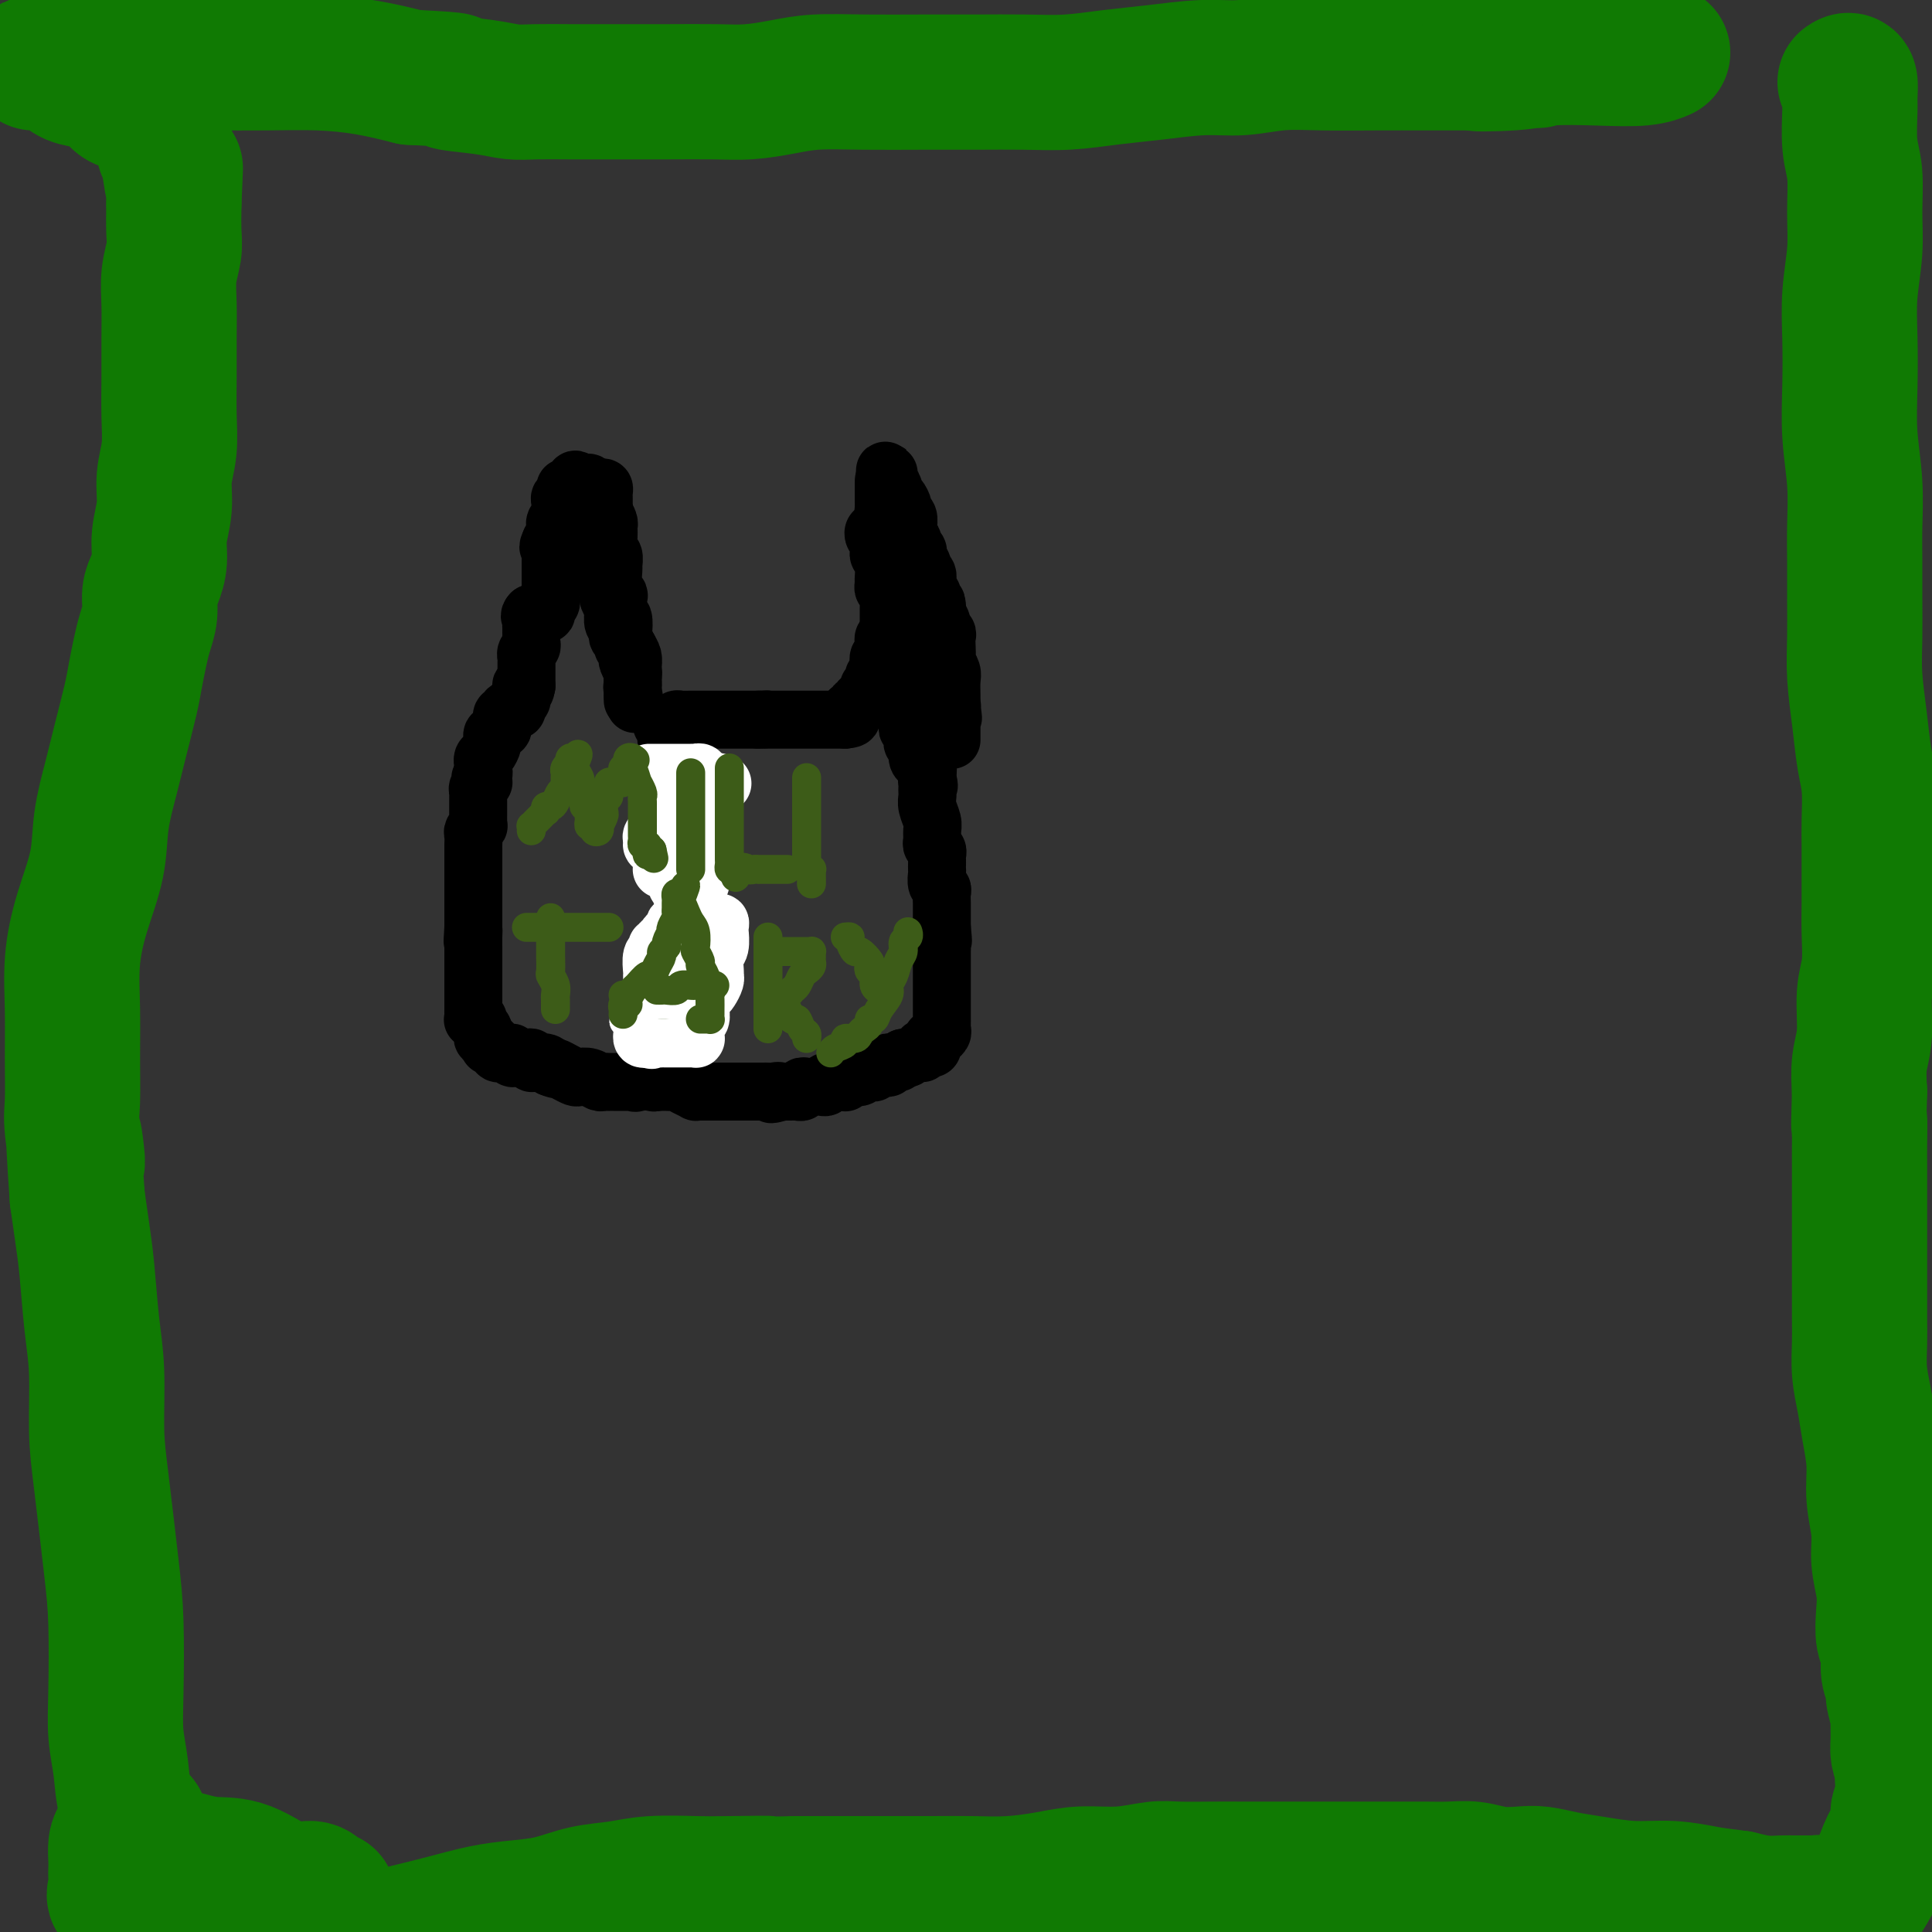
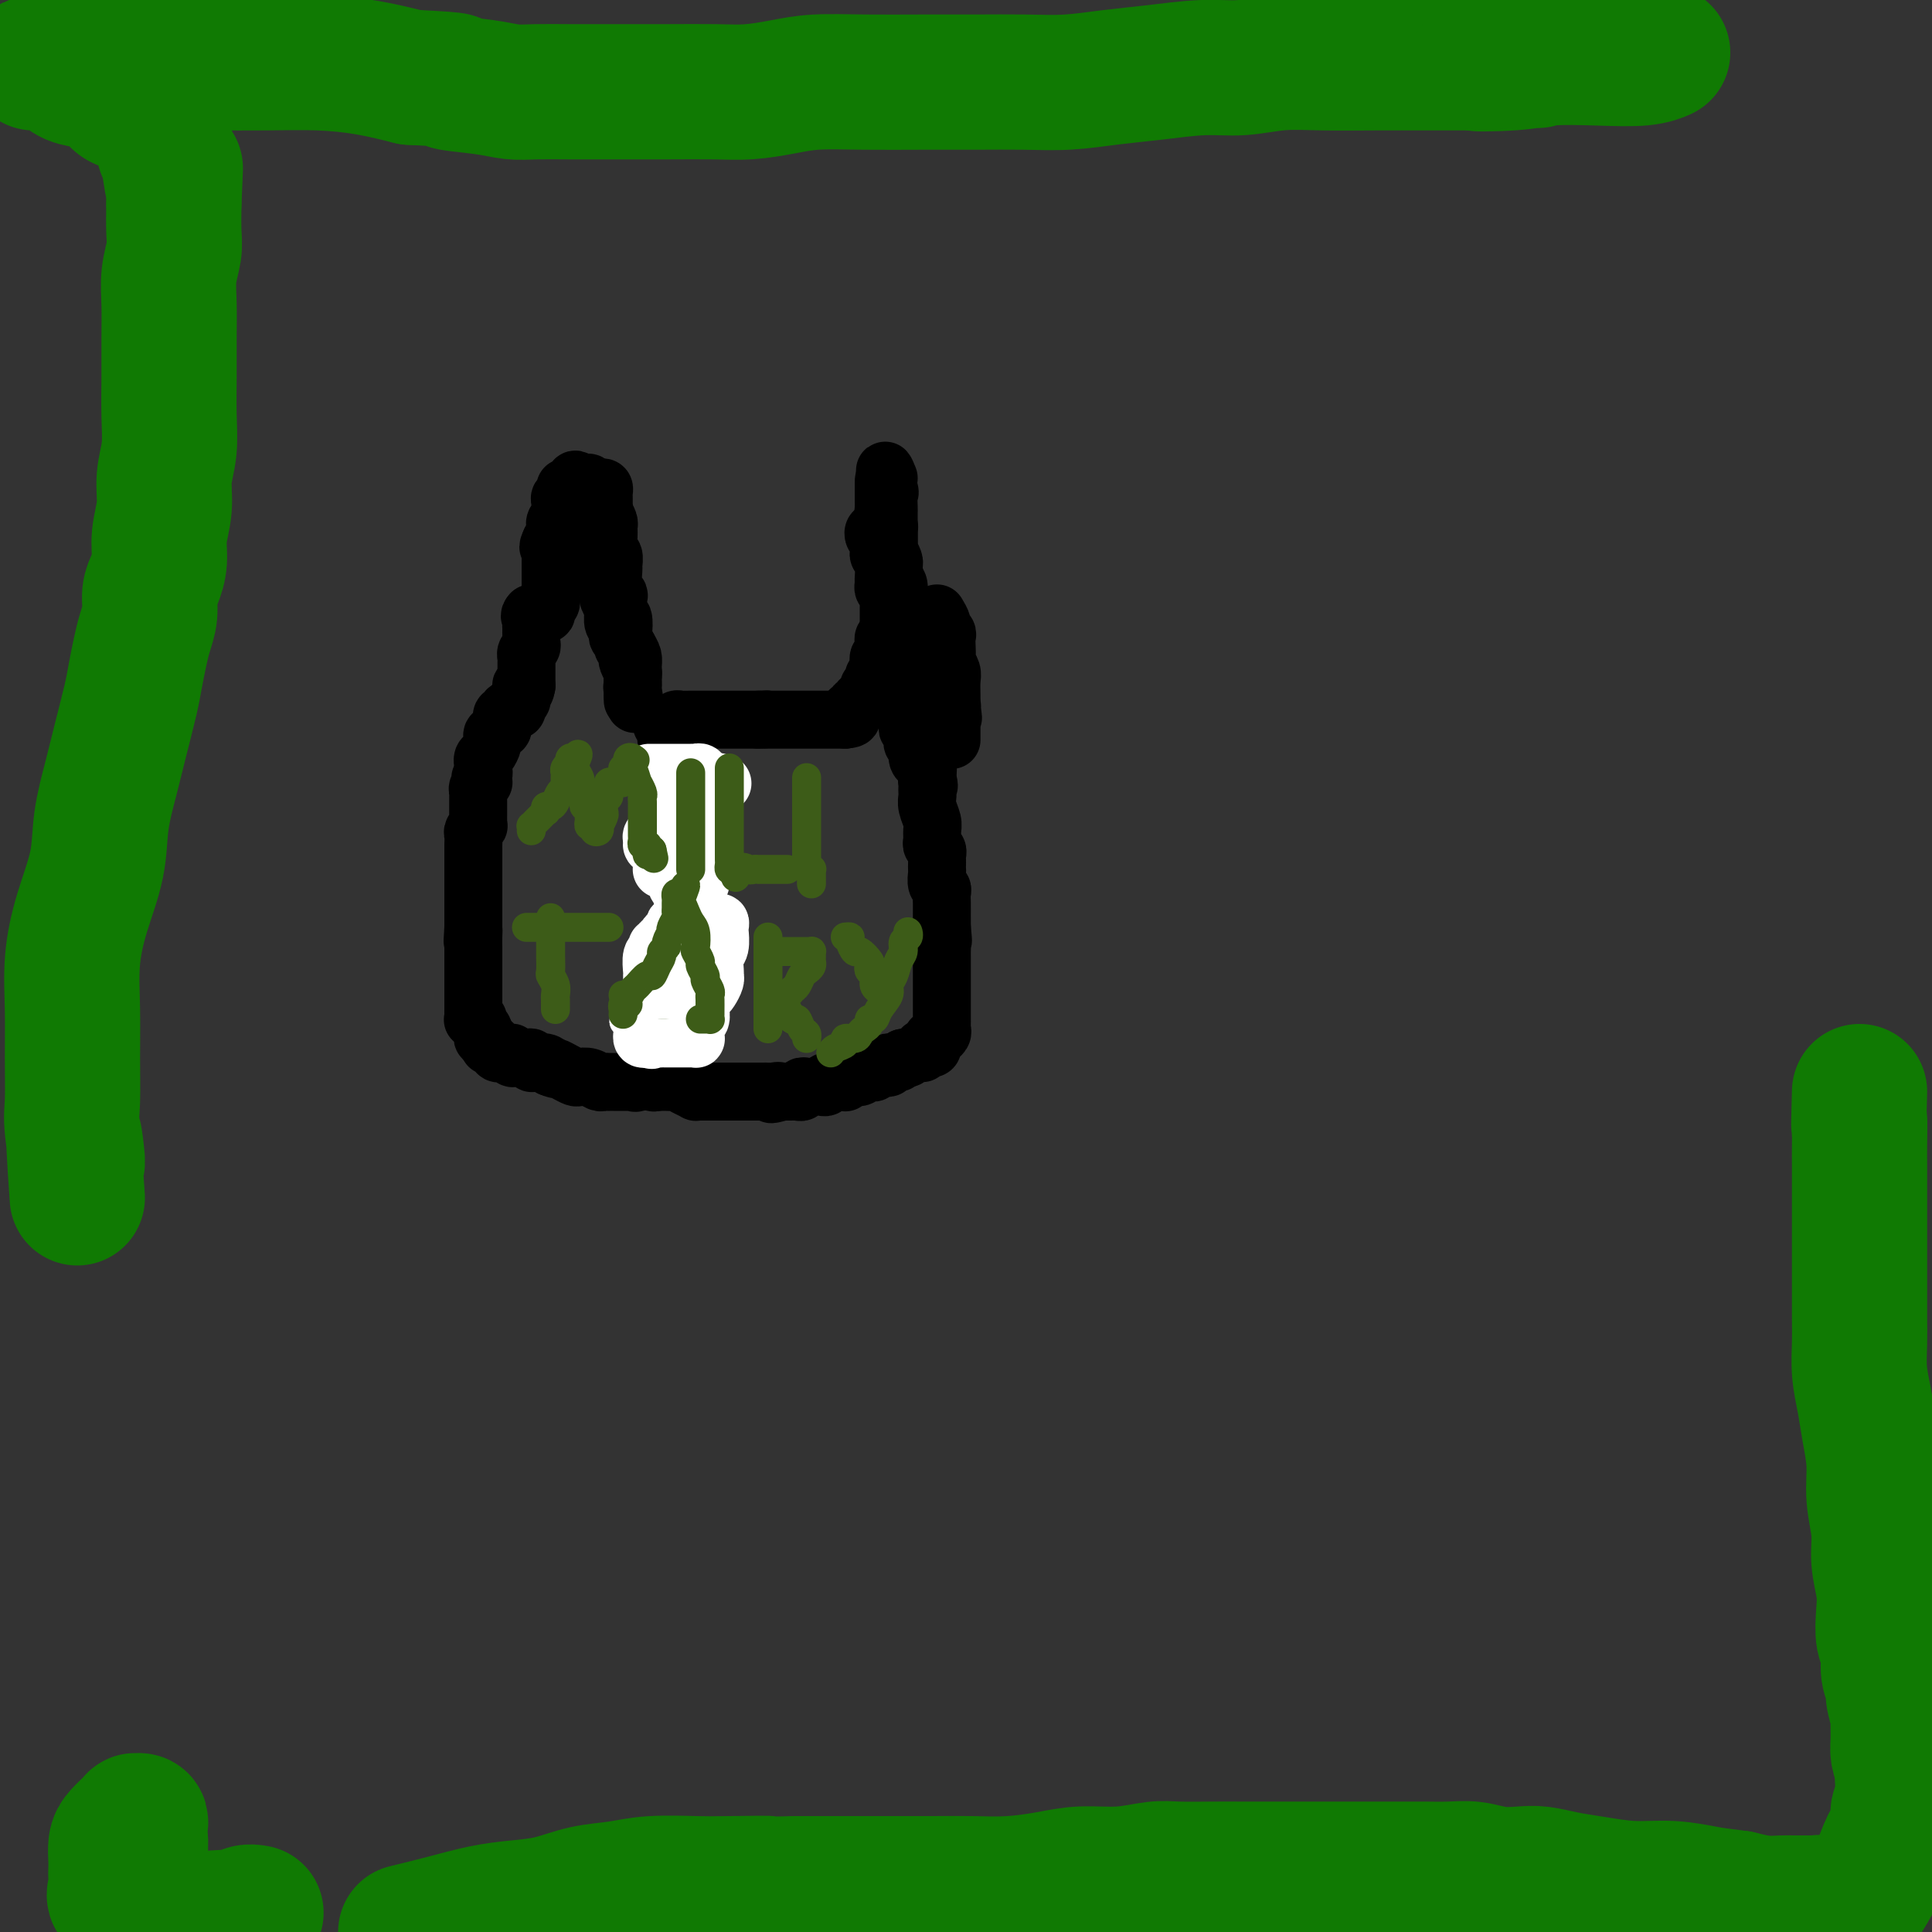
<svg xmlns="http://www.w3.org/2000/svg" viewBox="0 0 400 400" version="1.1">
  <rect x="0" y="0" width="400" height="400" fill="#333333" stroke="none" />
  <g fill="none" stroke="#000000" stroke-width="12" stroke-linecap="round" stroke-linejoin="round">
    <path d="M124,101c0.423,-0.089 0.845,-0.179 1,0c0.155,0.179 0.041,0.626 0,1c-0.041,0.374 -0.011,0.677 0,1c0.011,0.323 0.003,0.668 0,1c-0.003,0.332 -0.001,0.651 0,1c0.001,0.349 0.000,0.727 0,1c-0.000,0.273 -0.000,0.440 0,1c0.000,0.560 0.000,1.513 0,2c-0.000,0.487 -0.000,0.508 0,1c0.000,0.492 0.000,1.455 0,2c-0.000,0.545 -0.000,0.671 0,1c0.000,0.329 0.000,0.862 0,1c-0.000,0.138 -0.000,-0.117 0,0c0.000,0.117 0.000,0.606 0,1c-0.000,0.394 -0.000,0.693 0,1c0.000,0.307 0.000,0.621 0,1c-0.000,0.379 -0.000,0.823 0,1c0.000,0.177 0.000,0.089 0,0" />
    <path d="M125,118c0.381,3.034 0.834,2.119 1,2c0.166,-0.119 0.043,0.559 0,1c-0.043,0.441 -0.008,0.646 0,1c0.008,0.354 -0.012,0.855 0,1c0.012,0.145 0.056,-0.068 0,0c-0.056,0.068 -0.212,0.417 0,1c0.212,0.583 0.793,1.399 1,2c0.207,0.601 0.042,0.987 0,1c-0.042,0.013 0.040,-0.347 0,0c-0.040,0.347 -0.203,1.402 0,2c0.203,0.598 0.771,0.739 1,1c0.229,0.261 0.118,0.644 0,1c-0.118,0.356 -0.242,0.687 0,1c0.242,0.313 0.850,0.609 1,1c0.150,0.391 -0.157,0.877 0,1c0.157,0.123 0.778,-0.118 1,0c0.222,0.118 0.045,0.594 0,1c-0.045,0.406 0.040,0.742 0,1c-0.040,0.258 -0.207,0.436 0,1c0.207,0.564 0.788,1.513 1,2c0.212,0.487 0.057,0.513 0,1c-0.057,0.487 -0.015,1.434 0,2c0.015,0.566 0.004,0.750 0,1c-0.004,0.250 -0.001,0.567 0,1c0.001,0.433 0.000,0.981 0,1c-0.000,0.019 -0.000,-0.490 0,-1" />
    <path d="M131,144c0.928,3.831 0.250,0.408 0,-1c-0.250,-1.408 -0.070,-0.799 0,-1c0.070,-0.201 0.029,-1.210 0,-2c-0.029,-0.790 -0.047,-1.361 0,-2c0.047,-0.639 0.157,-1.345 0,-2c-0.157,-0.655 -0.582,-1.259 -1,-2c-0.418,-0.741 -0.830,-1.621 -1,-2c-0.170,-0.379 -0.097,-0.258 0,-1c0.097,-0.742 0.218,-2.347 0,-3c-0.218,-0.653 -0.776,-0.354 -1,-1c-0.224,-0.646 -0.113,-2.238 0,-3c0.113,-0.762 0.227,-0.695 0,-1c-0.227,-0.305 -0.797,-0.983 -1,-2c-0.203,-1.017 -0.040,-2.373 0,-3c0.040,-0.627 -0.042,-0.525 0,-1c0.042,-0.475 0.208,-1.527 0,-2c-0.208,-0.473 -0.791,-0.367 -1,-1c-0.209,-0.633 -0.045,-2.003 0,-3c0.045,-0.997 -0.029,-1.619 0,-2c0.029,-0.381 0.161,-0.522 0,-1c-0.161,-0.478 -0.617,-1.295 -1,-2c-0.383,-0.705 -0.694,-1.299 -1,-2c-0.306,-0.701 -0.607,-1.508 -1,-2c-0.393,-0.492 -0.879,-0.668 -1,-1c-0.121,-0.332 0.121,-0.820 0,-1c-0.121,-0.180 -0.606,-0.051 -1,0c-0.394,0.051 -0.697,0.026 -1,0" />
    <path d="M120,100c-1.167,-1.298 -1.083,-0.544 -1,0c0.083,0.544 0.166,0.877 0,1c-0.166,0.123 -0.581,0.036 -1,0c-0.419,-0.036 -0.843,-0.020 -1,0c-0.157,0.020 -0.046,0.043 0,0c0.046,-0.043 0.026,-0.152 0,0c-0.026,0.152 -0.060,0.567 0,1c0.060,0.433 0.212,0.886 0,1c-0.212,0.114 -0.789,-0.110 -1,0c-0.211,0.110 -0.055,0.554 0,1c0.055,0.446 0.011,0.893 0,1c-0.011,0.107 0.011,-0.125 0,0c-0.011,0.125 -0.056,0.607 0,1c0.056,0.393 0.211,0.697 0,1c-0.211,0.303 -0.789,0.606 -1,1c-0.211,0.394 -0.056,0.880 0,1c0.056,0.120 0.012,-0.125 0,0c-0.012,0.125 0.007,0.621 0,1c-0.007,0.379 -0.040,0.640 0,1c0.040,0.360 0.154,0.817 0,1c-0.154,0.183 -0.577,0.091 -1,0" />
    <path d="M114,112c-0.928,2.019 -0.249,1.066 0,1c0.249,-0.066 0.067,0.756 0,1c-0.067,0.244 -0.018,-0.088 0,0c0.018,0.088 0.005,0.597 0,1c-0.005,0.403 -0.001,0.699 0,1c0.001,0.301 0.000,0.605 0,1c-0.000,0.395 -0.000,0.879 0,1c0.000,0.121 0.000,-0.123 0,0c-0.000,0.123 -0.000,0.611 0,1c0.000,0.389 0.000,0.678 0,1c-0.000,0.322 -0.000,0.678 0,1c0.000,0.322 0.001,0.611 0,1c-0.001,0.389 -0.004,0.877 0,1c0.004,0.123 0.015,-0.121 0,0c-0.015,0.121 -0.056,0.607 0,1c0.056,0.393 0.208,0.694 0,1c-0.208,0.306 -0.776,0.618 -1,1c-0.224,0.382 -0.102,0.834 0,1c0.102,0.166 0.185,0.044 0,0c-0.185,-0.044 -0.637,-0.012 -1,0c-0.363,0.012 -0.636,0.003 -1,0c-0.364,-0.003 -0.818,-0.001 -1,0c-0.182,0.001 -0.091,0.000 0,0" />
    <path d="M110,127c-0.619,0.642 -0.166,0.745 0,1c0.166,0.255 0.045,0.660 0,1c-0.045,0.340 -0.012,0.616 0,1c0.012,0.384 0.004,0.876 0,1c-0.004,0.124 -0.005,-0.122 0,0c0.005,0.122 0.015,0.611 0,1c-0.015,0.389 -0.057,0.678 0,1c0.057,0.322 0.211,0.678 0,1c-0.211,0.322 -0.789,0.611 -1,1c-0.211,0.389 -0.057,0.877 0,1c0.057,0.123 0.015,-0.121 0,0c-0.015,0.121 -0.004,0.606 0,1c0.004,0.394 0.001,0.697 0,1c-0.001,0.303 -0.000,0.606 0,1c0.000,0.394 0.000,0.879 0,1c-0.000,0.121 -0.000,-0.121 0,0c0.000,0.121 0.000,0.606 0,1c-0.000,0.394 -0.000,0.697 0,1" />
    <path d="M109,142c-0.381,2.277 -0.833,0.470 -1,0c-0.167,-0.470 -0.047,0.396 0,1c0.047,0.604 0.023,0.945 0,1c-0.023,0.055 -0.045,-0.178 0,0c0.045,0.178 0.156,0.765 0,1c-0.156,0.235 -0.578,0.117 -1,0" />
    <path d="M107,145c-0.306,0.419 -0.072,-0.032 0,0c0.072,0.032 -0.018,0.549 0,1c0.018,0.451 0.145,0.838 0,1c-0.145,0.162 -0.561,0.100 -1,0c-0.439,-0.100 -0.902,-0.238 -1,0c-0.098,0.238 0.170,0.851 0,1c-0.170,0.149 -0.776,-0.166 -1,0c-0.224,0.166 -0.064,0.814 0,1c0.064,0.186 0.032,-0.090 0,0c-0.032,0.090 -0.065,0.545 0,1c0.065,0.455 0.228,0.910 0,1c-0.228,0.090 -0.846,-0.187 -1,0c-0.154,0.187 0.156,0.837 0,1c-0.156,0.163 -0.777,-0.160 -1,0c-0.223,0.160 -0.050,0.802 0,1c0.050,0.198 -0.025,-0.048 0,0c0.025,0.048 0.150,0.390 0,1c-0.150,0.610 -0.576,1.487 -1,2c-0.424,0.513 -0.846,0.662 -1,1c-0.154,0.338 -0.041,0.864 0,1c0.041,0.136 0.011,-0.117 0,0c-0.011,0.117 -0.003,0.605 0,1c0.003,0.395 0.002,0.698 0,1" />
    <path d="M100,160c-1.084,2.277 -0.294,0.470 0,0c0.294,-0.470 0.093,0.399 0,1c-0.093,0.601 -0.077,0.935 0,1c0.077,0.065 0.217,-0.137 0,0c-0.217,0.137 -0.790,0.615 -1,1c-0.210,0.385 -0.056,0.677 0,1c0.056,0.323 0.015,0.678 0,1c-0.015,0.322 -0.004,0.611 0,1c0.004,0.389 0.001,0.877 0,1c-0.001,0.123 -0.001,-0.121 0,0c0.001,0.121 0.001,0.606 0,1c-0.001,0.394 -0.004,0.697 0,1c0.004,0.303 0.015,0.605 0,1c-0.015,0.395 -0.057,0.883 0,1c0.057,0.117 0.211,-0.138 0,0c-0.211,0.138 -0.789,0.669 -1,1c-0.211,0.331 -0.057,0.460 0,1c0.057,0.540 0.015,1.489 0,2c-0.015,0.511 -0.004,0.584 0,1c0.004,0.416 0.001,1.176 0,2c-0.001,0.824 -0.000,1.713 0,2c0.000,0.287 0.000,-0.026 0,0c-0.000,0.026 -0.000,0.392 0,1c0.000,0.608 0.000,1.459 0,2c-0.000,0.541 -0.000,0.774 0,1c0.000,0.226 0.000,0.445 0,1c-0.000,0.555 -0.000,1.444 0,2c0.000,0.556 0.000,0.778 0,1c-0.000,0.222 -0.000,0.444 0,1c0.000,0.556 0.000,1.444 0,2c-0.000,0.556 -0.000,0.778 0,1" />
    <path d="M98,192c-0.309,5.144 -0.083,2.004 0,1c0.083,-1.004 0.022,0.126 0,1c-0.022,0.874 -0.006,1.490 0,2c0.006,0.510 0.002,0.914 0,1c-0.002,0.086 -0.000,-0.146 0,0c0.000,0.146 0.000,0.669 0,1c-0.000,0.331 -0.000,0.469 0,1c0.000,0.531 0.000,1.457 0,2c-0.000,0.543 -0.000,0.705 0,1c0.000,0.295 0.000,0.723 0,1c-0.000,0.277 -0.000,0.403 0,1c0.000,0.597 0.000,1.666 0,2c-0.000,0.334 -0.000,-0.065 0,0c0.000,0.065 0.000,0.596 0,1c-0.000,0.404 -0.001,0.683 0,1c0.001,0.317 0.004,0.673 0,1c-0.004,0.327 -0.016,0.627 0,1c0.016,0.373 0.061,0.821 0,1c-0.061,0.179 -0.226,0.089 0,0c0.226,-0.089 0.844,-0.178 1,0c0.156,0.178 -0.152,0.622 0,1c0.152,0.378 0.762,0.689 1,1c0.238,0.311 0.102,0.622 0,1c-0.102,0.378 -0.172,0.822 0,1c0.172,0.178 0.586,0.089 1,0" />
    <path d="M101,215c0.482,3.493 0.186,0.725 0,0c-0.186,-0.725 -0.261,0.594 0,1c0.261,0.406 0.859,-0.101 1,0c0.141,0.101 -0.173,0.812 0,1c0.173,0.188 0.834,-0.145 1,0c0.166,0.145 -0.162,0.770 0,1c0.162,0.230 0.813,0.065 1,0c0.187,-0.065 -0.091,-0.032 0,0c0.091,0.032 0.550,0.061 1,0c0.450,-0.061 0.890,-0.213 1,0c0.110,0.213 -0.111,0.789 0,1c0.111,0.211 0.556,0.055 1,0c0.444,-0.055 0.889,-0.011 1,0c0.111,0.011 -0.112,-0.011 0,0c0.112,0.011 0.558,0.055 1,0c0.442,-0.055 0.878,-0.208 1,0c0.122,0.208 -0.070,0.777 0,1c0.070,0.223 0.404,0.098 1,0c0.596,-0.098 1.456,-0.171 2,0c0.544,0.171 0.772,0.585 1,1" />
    <path d="M114,221c2.146,0.883 1.012,0.092 1,0c-0.012,-0.092 1.100,0.515 2,1c0.900,0.485 1.589,0.848 2,1c0.411,0.152 0.545,0.093 1,0c0.455,-0.093 1.232,-0.221 2,0c0.768,0.221 1.529,0.791 2,1c0.471,0.209 0.654,0.056 1,0c0.346,-0.056 0.857,-0.015 1,0c0.143,0.015 -0.082,0.003 0,0c0.082,-0.003 0.470,0.001 1,0c0.530,-0.001 1.202,-0.007 2,0c0.798,0.007 1.724,0.028 2,0c0.276,-0.028 -0.096,-0.106 0,0c0.096,0.106 0.659,0.396 1,0c0.341,-0.396 0.458,-1.476 1,-2c0.542,-0.524 1.508,-0.491 2,-1c0.492,-0.509 0.509,-1.559 1,-2c0.491,-0.441 1.456,-0.271 2,-1c0.544,-0.729 0.667,-2.355 1,-3c0.333,-0.645 0.878,-0.308 1,-1c0.122,-0.692 -0.177,-2.412 0,-3c0.177,-0.588 0.831,-0.044 1,0c0.169,0.044 -0.147,-0.411 0,-1c0.147,-0.589 0.756,-1.311 1,-2c0.244,-0.689 0.122,-1.344 0,-2" />
    <path d="M142,206c1.924,-3.319 1.233,-2.617 1,-3c-0.233,-0.383 -0.010,-1.851 0,-3c0.010,-1.149 -0.193,-1.981 0,-3c0.193,-1.019 0.784,-2.227 1,-3c0.216,-0.773 0.058,-1.110 0,-2c-0.058,-0.890 -0.016,-2.333 0,-3c0.016,-0.667 0.004,-0.558 0,-1c-0.004,-0.442 -0.001,-1.435 0,-2c0.001,-0.565 0.000,-0.703 0,-1c-0.000,-0.297 -0.000,-0.755 0,-1c0.000,-0.245 0.000,-0.278 0,-1c-0.000,-0.722 -0.000,-2.133 0,-3c0.000,-0.867 0.000,-1.192 0,-2c-0.000,-0.808 -0.000,-2.100 0,-3c0.000,-0.900 0.000,-1.407 0,-2c-0.000,-0.593 -0.000,-1.271 0,-2c0.000,-0.729 0.001,-1.509 0,-2c-0.001,-0.491 -0.004,-0.695 0,-1c0.004,-0.305 0.016,-0.713 0,-1c-0.016,-0.287 -0.061,-0.454 0,-1c0.061,-0.546 0.226,-1.470 0,-2c-0.226,-0.530 -0.844,-0.667 -1,-1c-0.156,-0.333 0.150,-0.863 0,-1c-0.150,-0.137 -0.757,0.118 -1,0c-0.243,-0.118 -0.121,-0.609 0,-1c0.121,-0.391 0.243,-0.682 0,-1c-0.243,-0.318 -0.850,-0.663 -1,-1c-0.150,-0.337 0.156,-0.668 0,-1c-0.156,-0.332 -0.773,-0.666 -1,-1c-0.227,-0.334 -0.065,-0.667 0,-1c0.065,-0.333 0.032,-0.667 0,-1" />
    <path d="M140,155c-0.862,-1.344 -1.016,-0.205 -1,0c0.016,0.205 0.202,-0.523 0,-1c-0.202,-0.477 -0.791,-0.702 -1,-1c-0.209,-0.298 -0.040,-0.668 0,-1c0.040,-0.332 -0.051,-0.625 0,-1c0.051,-0.375 0.245,-0.832 0,-1c-0.245,-0.168 -0.927,-0.048 -1,0c-0.073,0.048 0.464,0.024 1,0" />
    <path d="M138,150c-0.147,-0.790 0.485,-0.264 1,0c0.515,0.264 0.911,0.267 1,0c0.089,-0.267 -0.130,-0.804 0,-1c0.130,-0.196 0.608,-0.053 1,0c0.392,0.053 0.697,0.014 1,0c0.303,-0.014 0.605,-0.004 1,0c0.395,0.004 0.884,0.001 1,0c0.116,-0.001 -0.142,-0.000 0,0c0.142,0.000 0.685,0.000 1,0c0.315,-0.000 0.402,-0.000 1,0c0.598,0.000 1.707,0.000 2,0c0.293,-0.000 -0.230,-0.000 0,0c0.230,0.000 1.214,0.000 2,0c0.786,-0.000 1.374,-0.000 2,0c0.626,0.000 1.292,0.000 2,0c0.708,-0.000 1.460,-0.000 2,0c0.540,0.000 0.869,0.000 1,0c0.131,-0.000 0.066,-0.000 0,0" />
    <path d="M157,149c3.118,-0.155 1.413,-0.041 1,0c-0.413,0.041 0.466,0.011 1,0c0.534,-0.011 0.724,-0.003 1,0c0.276,0.003 0.638,0.001 1,0c0.362,-0.001 0.723,-0.000 1,0c0.277,0.000 0.469,0.000 1,0c0.531,-0.000 1.399,-0.000 2,0c0.601,0.000 0.935,0.000 1,0c0.065,-0.000 -0.137,-0.000 0,0c0.137,0.000 0.615,0.000 1,0c0.385,-0.000 0.677,-0.000 1,0c0.323,0.000 0.677,0.000 1,0c0.323,-0.000 0.615,-0.000 1,0c0.385,0.000 0.863,0.000 1,0c0.137,-0.000 -0.069,-0.000 0,0c0.069,0.000 0.411,0.000 1,0c0.589,-0.000 1.426,-0.000 2,0c0.574,0.000 0.885,0.000 1,0c0.115,-0.000 0.033,-0.000 0,0c-0.033,0.000 -0.016,0.000 0,0" />
    <path d="M175,149c2.719,-0.244 0.517,-0.854 0,-1c-0.517,-0.146 0.650,0.172 1,0c0.350,-0.172 -0.118,-0.835 0,-1c0.118,-0.165 0.820,0.166 1,0c0.180,-0.166 -0.163,-0.829 0,-1c0.163,-0.171 0.832,0.151 1,0c0.168,-0.151 -0.165,-0.776 0,-1c0.165,-0.224 0.829,-0.046 1,0c0.171,0.046 -0.150,-0.039 0,0c0.150,0.039 0.771,0.203 1,0c0.229,-0.203 0.065,-0.772 0,-1c-0.065,-0.228 -0.033,-0.114 0,0" />
    <path d="M180,144c0.790,-0.936 0.264,-0.777 0,-1c-0.264,-0.223 -0.268,-0.829 0,-1c0.268,-0.171 0.808,0.095 1,0c0.192,-0.095 0.038,-0.549 0,-1c-0.038,-0.451 0.041,-0.899 0,-1c-0.041,-0.101 -0.203,0.147 0,0c0.203,-0.147 0.772,-0.687 1,-1c0.228,-0.313 0.114,-0.398 0,-1c-0.114,-0.602 -0.228,-1.719 0,-2c0.228,-0.281 0.797,0.275 1,0c0.203,-0.275 0.040,-1.379 0,-2c-0.040,-0.621 0.042,-0.757 0,-1c-0.042,-0.243 -0.207,-0.591 0,-1c0.207,-0.409 0.788,-0.879 1,-1c0.212,-0.121 0.057,0.109 0,0c-0.057,-0.109 -0.015,-0.555 0,-1c0.015,-0.445 0.004,-0.889 0,-1c-0.004,-0.111 -0.001,0.111 0,0c0.001,-0.111 0.000,-0.554 0,-1c-0.000,-0.446 -0.000,-0.893 0,-1c0.000,-0.107 0.001,0.126 0,0c-0.001,-0.126 -0.004,-0.611 0,-1c0.004,-0.389 0.015,-0.682 0,-1c-0.015,-0.318 -0.056,-0.663 0,-1c0.056,-0.337 0.207,-0.668 0,-1c-0.207,-0.332 -0.774,-0.666 -1,-1c-0.226,-0.334 -0.113,-0.667 0,-1" />
    <path d="M183,121c0.464,-3.741 0.124,-1.594 0,-1c-0.124,0.594 -0.032,-0.366 0,-1c0.032,-0.634 0.005,-0.943 0,-1c-0.005,-0.057 0.013,0.140 0,0c-0.013,-0.140 -0.056,-0.615 0,-1c0.056,-0.385 0.212,-0.681 0,-1c-0.212,-0.319 -0.792,-0.663 -1,-1c-0.208,-0.337 -0.042,-0.669 0,-1c0.042,-0.331 -0.038,-0.662 0,-1c0.038,-0.338 0.196,-0.683 0,-1c-0.196,-0.317 -0.746,-0.606 -1,-1c-0.254,-0.394 -0.212,-0.893 0,-1c0.212,-0.107 0.593,0.179 1,0c0.407,-0.179 0.841,-0.821 1,-1c0.159,-0.179 0.043,0.106 0,0c-0.043,-0.106 -0.011,-0.602 0,-1c0.011,-0.398 0.003,-0.697 0,-1c-0.003,-0.303 -0.001,-0.609 0,-1c0.001,-0.391 0.000,-0.865 0,-1c-0.000,-0.135 -0.000,0.070 0,0c0.000,-0.070 0.000,-0.416 0,-1c-0.000,-0.584 -0.000,-1.408 0,-2c0.000,-0.592 0.000,-0.952 0,-1c-0.000,-0.048 -0.000,0.218 0,0c0.000,-0.218 0.000,-0.919 0,-1c-0.000,-0.081 -0.000,0.460 0,1" />
    <path d="M183,101c-0.000,-3.125 -0.001,-0.937 0,0c0.001,0.937 0.004,0.623 0,1c-0.004,0.377 -0.015,1.445 0,2c0.015,0.555 0.057,0.597 0,1c-0.057,0.403 -0.211,1.169 0,2c0.211,0.831 0.789,1.728 1,2c0.211,0.272 0.057,-0.082 0,0c-0.057,0.082 -0.015,0.600 0,1c0.015,0.400 0.004,0.681 0,1c-0.004,0.319 -0.001,0.676 0,1c0.001,0.324 0.000,0.615 0,1c-0.000,0.385 0.000,0.863 0,1c-0.000,0.137 -0.001,-0.068 0,0c0.001,0.068 0.004,0.410 0,1c-0.004,0.590 -0.015,1.430 0,2c0.015,0.570 0.057,0.872 0,1c-0.057,0.128 -0.211,0.084 0,0c0.211,-0.084 0.789,-0.206 1,0c0.211,0.206 0.057,0.742 0,1c-0.057,0.258 -0.015,0.240 0,1c0.015,0.760 0.004,2.298 0,3c-0.004,0.702 -0.001,0.570 0,1c0.001,0.430 0.000,1.424 0,2c-0.000,0.576 -0.000,0.733 0,1c0.000,0.267 0.000,0.644 0,1c-0.000,0.356 -0.000,0.690 0,1c0.000,0.310 0.000,0.594 0,1c-0.000,0.406 -0.000,0.934 0,1c0.000,0.066 0.000,-0.328 0,0c-0.000,0.328 -0.000,1.380 0,2c0.000,0.620 0.000,0.810 0,1" />
    <path d="M185,134c0.309,5.268 0.082,1.937 0,1c-0.082,-0.937 -0.018,0.518 0,1c0.018,0.482 -0.010,-0.011 0,0c0.010,0.011 0.059,0.524 0,1c-0.059,0.476 -0.226,0.915 0,1c0.226,0.085 0.844,-0.183 1,0c0.156,0.183 -0.150,0.819 0,1c0.150,0.181 0.757,-0.091 1,0c0.243,0.091 0.121,0.546 0,1" />
-     <path d="M187,140c0.309,0.880 0.083,0.081 0,0c-0.083,-0.081 -0.023,0.556 0,1c0.023,0.444 0.010,0.693 0,1c-0.010,0.307 -0.017,0.671 0,1c0.017,0.329 0.057,0.624 0,1c-0.057,0.376 -0.211,0.833 0,1c0.211,0.167 0.789,0.045 1,0c0.211,-0.045 0.057,-0.012 0,0c-0.057,0.012 -0.016,0.003 0,0c0.016,-0.003 0.008,-0.002 0,0" />
    <path d="M188,145c0.000,-0.089 0.000,-0.177 0,0c-0.000,0.177 -0.000,0.621 0,1c0.000,0.379 0.000,0.693 0,1c-0.000,0.307 -0.001,0.608 0,1c0.001,0.392 0.004,0.875 0,1c-0.004,0.125 -0.015,-0.107 0,0c0.015,0.107 0.057,0.555 0,1c-0.057,0.445 -0.211,0.889 0,1c0.211,0.111 0.788,-0.111 1,0c0.212,0.111 0.061,0.553 0,1c-0.061,0.447 -0.032,0.897 0,1c0.032,0.103 0.065,-0.140 0,0c-0.065,0.140 -0.229,0.664 0,1c0.229,0.336 0.850,0.485 1,1c0.150,0.515 -0.170,1.395 0,2c0.170,0.605 0.830,0.936 1,1c0.170,0.064 -0.150,-0.137 0,0c0.150,0.137 0.771,0.614 1,1c0.229,0.386 0.065,0.682 0,1c-0.065,0.318 -0.033,0.659 0,1" />
    <path d="M192,161c0.619,2.714 0.166,1.500 0,1c-0.166,-0.500 -0.046,-0.287 0,0c0.046,0.287 0.016,0.647 0,1c-0.016,0.353 -0.018,0.699 0,1c0.018,0.301 0.058,0.557 0,1c-0.058,0.443 -0.213,1.074 0,2c0.213,0.926 0.793,2.146 1,3c0.207,0.854 0.041,1.342 0,2c-0.041,0.658 0.041,1.486 0,2c-0.041,0.514 -0.207,0.715 0,1c0.207,0.285 0.788,0.654 1,1c0.212,0.346 0.057,0.669 0,1c-0.057,0.331 -0.016,0.670 0,1c0.016,0.330 0.008,0.652 0,1c-0.008,0.348 -0.016,0.723 0,1c0.016,0.277 0.057,0.458 0,1c-0.057,0.542 -0.211,1.445 0,2c0.211,0.555 0.789,0.761 1,1c0.211,0.239 0.057,0.511 0,1c-0.057,0.489 -0.015,1.195 0,2c0.015,0.805 0.004,1.711 0,2c-0.004,0.289 -0.001,-0.038 0,0c0.001,0.038 0.000,0.439 0,1c-0.000,0.561 -0.000,1.280 0,2" />
    <path d="M195,192c0.464,4.932 0.124,1.763 0,1c-0.124,-0.763 -0.033,0.880 0,2c0.033,1.120 0.009,1.717 0,2c-0.009,0.283 -0.002,0.251 0,1c0.002,0.749 0.001,2.280 0,3c-0.001,0.720 -0.000,0.631 0,1c0.000,0.369 0.000,1.198 0,2c-0.000,0.802 -0.000,1.577 0,2c0.000,0.423 0.000,0.495 0,1c-0.000,0.505 -0.000,1.445 0,2c0.000,0.555 0.001,0.726 0,1c-0.001,0.274 -0.004,0.652 0,1c0.004,0.348 0.016,0.668 0,1c-0.016,0.332 -0.061,0.677 0,1c0.061,0.323 0.226,0.625 0,1c-0.226,0.375 -0.845,0.822 -1,1c-0.155,0.178 0.152,0.086 0,0c-0.152,-0.086 -0.763,-0.168 -1,0c-0.237,0.168 -0.102,0.585 0,1c0.102,0.415 0.169,0.828 0,1c-0.169,0.172 -0.575,0.102 -1,0c-0.425,-0.102 -0.870,-0.238 -1,0c-0.130,0.238 0.053,0.848 0,1c-0.053,0.152 -0.344,-0.155 -1,0c-0.656,0.155 -1.677,0.773 -2,1c-0.323,0.227 0.050,0.065 0,0c-0.050,-0.065 -0.525,-0.032 -1,0" />
    <path d="M187,219c-1.421,1.150 -0.972,1.026 -1,1c-0.028,-0.026 -0.532,0.046 -1,0c-0.468,-0.046 -0.900,-0.209 -1,0c-0.100,0.209 0.132,0.792 0,1c-0.132,0.208 -0.628,0.042 -1,0c-0.372,-0.042 -0.621,0.042 -1,0c-0.379,-0.042 -0.889,-0.208 -1,0c-0.111,0.208 0.179,0.792 0,1c-0.179,0.208 -0.825,0.041 -1,0c-0.175,-0.041 0.121,0.045 0,0c-0.121,-0.045 -0.659,-0.222 -1,0c-0.341,0.222 -0.487,0.844 -1,1c-0.513,0.156 -1.394,-0.154 -2,0c-0.606,0.154 -0.935,0.774 -1,1c-0.065,0.226 0.136,0.060 0,0c-0.136,-0.060 -0.610,-0.012 -1,0c-0.390,0.012 -0.696,-0.011 -1,0c-0.304,0.011 -0.606,0.055 -1,0c-0.394,-0.055 -0.879,-0.211 -1,0c-0.121,0.211 0.123,0.789 0,1c-0.123,0.211 -0.611,0.056 -1,0c-0.389,-0.056 -0.678,-0.011 -1,0c-0.322,0.011 -0.678,-0.011 -1,0c-0.322,0.011 -0.611,0.056 -1,0c-0.389,-0.056 -0.877,-0.211 -1,0c-0.123,0.211 0.121,0.789 0,1c-0.121,0.211 -0.607,0.057 -1,0c-0.393,-0.057 -0.693,-0.015 -1,0c-0.307,0.015 -0.621,0.004 -1,0c-0.379,-0.004 -0.823,-0.001 -1,0c-0.177,0.001 -0.089,0.001 0,0" />
    <path d="M162,226c-4.046,1.083 -1.662,0.290 -1,0c0.662,-0.290 -0.399,-0.078 -1,0c-0.601,0.078 -0.742,0.021 -1,0c-0.258,-0.021 -0.632,-0.006 -1,0c-0.368,0.006 -0.728,0.001 -1,0c-0.272,-0.001 -0.454,-0.000 -1,0c-0.546,0.000 -1.456,0.000 -2,0c-0.544,-0.000 -0.723,-0.000 -1,0c-0.277,0.000 -0.653,0.000 -1,0c-0.347,-0.000 -0.667,-0.000 -1,0c-0.333,0.000 -0.681,0.000 -1,0c-0.319,-0.000 -0.610,-0.000 -1,0c-0.390,0.000 -0.878,0.000 -1,0c-0.122,-0.000 0.121,-0.000 0,0c-0.121,0.000 -0.605,0.001 -1,0c-0.395,-0.001 -0.700,-0.003 -1,0c-0.300,0.003 -0.595,0.011 -1,0c-0.405,-0.011 -0.921,-0.041 -1,0c-0.079,0.041 0.277,0.155 0,0c-0.277,-0.155 -1.187,-0.577 -2,-1c-0.813,-0.423 -1.527,-0.845 -2,-1c-0.473,-0.155 -0.704,-0.041 -1,0c-0.296,0.041 -0.657,0.011 -1,0c-0.343,-0.011 -0.670,-0.003 -1,0c-0.330,0.003 -0.665,0.002 -1,0" />
    <path d="M136,224c-4.249,-0.325 -1.871,-0.139 -1,0c0.871,0.139 0.234,0.230 0,0c-0.234,-0.230 -0.067,-0.780 0,-1c0.067,-0.220 0.033,-0.110 0,0" />
  </g>
  <g fill="none" stroke="#FFFFFF" stroke-width="12" stroke-linecap="round" stroke-linejoin="round">
    <path d="M135,160c0.147,0.000 0.293,0.000 0,0c-0.293,-0.000 -1.026,-0.000 -1,0c0.026,0.000 0.812,0.000 1,0c0.188,-0.000 -0.223,-0.000 0,0c0.223,0.000 1.078,0.000 2,0c0.922,-0.000 1.911,-0.001 3,0c1.089,0.001 2.277,0.004 3,0c0.723,-0.004 0.981,-0.016 1,0c0.019,0.016 -0.202,0.061 0,0c0.202,-0.061 0.828,-0.226 1,0c0.172,0.226 -0.112,0.845 0,1c0.112,0.155 0.618,-0.154 1,0c0.382,0.154 0.641,0.772 1,1c0.359,0.228 0.817,0.065 1,0c0.183,-0.065 0.092,-0.033 0,0" />
    <path d="M148,162c2.306,0.333 1.572,0.165 1,0c-0.572,-0.165 -0.980,-0.327 -1,0c-0.020,0.327 0.350,1.144 0,2c-0.350,0.856 -1.420,1.753 -2,2c-0.580,0.247 -0.669,-0.155 -1,0c-0.331,0.155 -0.903,0.869 -1,1c-0.097,0.131 0.282,-0.319 0,0c-0.282,0.319 -1.223,1.409 -2,2c-0.777,0.591 -1.389,0.683 -2,1c-0.611,0.317 -1.221,0.858 -2,1c-0.779,0.142 -1.726,-0.116 -2,0c-0.274,0.116 0.125,0.605 0,1c-0.125,0.395 -0.774,0.694 -1,1c-0.226,0.306 -0.029,0.618 0,1c0.029,0.382 -0.109,0.834 0,1c0.109,0.166 0.467,0.044 1,0c0.533,-0.044 1.243,-0.012 2,0c0.757,0.012 1.562,0.003 2,0c0.438,-0.003 0.509,-0.001 1,0c0.491,0.001 1.401,0.000 2,0c0.599,-0.000 0.885,-0.000 1,0c0.115,0.000 0.057,0.000 0,0" />
    <path d="M144,175c1.619,0.257 1.166,-0.100 1,0c-0.166,0.100 -0.045,0.656 0,1c0.045,0.344 0.013,0.477 0,1c-0.013,0.523 -0.007,1.436 0,2c0.007,0.564 0.017,0.780 0,1c-0.017,0.220 -0.060,0.443 0,1c0.060,0.557 0.223,1.449 0,2c-0.223,0.551 -0.833,0.763 -1,1c-0.167,0.237 0.110,0.501 0,1c-0.110,0.499 -0.607,1.233 -1,2c-0.393,0.767 -0.684,1.567 -1,2c-0.316,0.433 -0.658,0.498 -1,1c-0.342,0.502 -0.684,1.440 -1,2c-0.316,0.560 -0.605,0.743 -1,1c-0.395,0.257 -0.894,0.590 -1,1c-0.106,0.410 0.183,0.898 0,1c-0.183,0.102 -0.837,-0.182 -1,0c-0.163,0.182 0.167,0.830 0,1c-0.167,0.170 -0.829,-0.137 -1,0c-0.171,0.137 0.151,0.719 0,1c-0.151,0.281 -0.773,0.261 -1,1c-0.227,0.739 -0.058,2.237 0,3c0.058,0.763 0.005,0.792 0,1c-0.005,0.208 0.037,0.594 0,1c-0.037,0.406 -0.153,0.830 0,1c0.153,0.170 0.577,0.085 1,0" />
    <path d="M136,204c0.516,0.931 1.305,0.260 2,0c0.695,-0.260 1.297,-0.107 2,0c0.703,0.107 1.508,0.169 2,0c0.492,-0.169 0.671,-0.569 1,-1c0.329,-0.431 0.809,-0.893 1,-1c0.191,-0.107 0.092,0.140 0,0c-0.092,-0.140 -0.179,-0.666 0,-1c0.179,-0.334 0.622,-0.474 1,-1c0.378,-0.526 0.690,-1.436 1,-2c0.310,-0.564 0.618,-0.781 1,-1c0.382,-0.219 0.838,-0.441 1,-1c0.162,-0.559 0.029,-1.454 0,-2c-0.029,-0.546 0.045,-0.744 0,-1c-0.045,-0.256 -0.208,-0.569 0,-1c0.208,-0.431 0.789,-0.981 1,-1c0.211,-0.019 0.053,0.493 0,1c-0.053,0.507 0.000,1.008 0,1c-0.000,-0.008 -0.053,-0.524 0,0c0.053,0.524 0.211,2.090 0,3c-0.211,0.910 -0.792,1.165 -1,2c-0.208,0.835 -0.045,2.252 0,3c0.045,0.748 -0.029,0.828 0,1c0.029,0.172 0.163,0.438 0,1c-0.163,0.562 -0.621,1.421 -1,2c-0.379,0.579 -0.680,0.880 -1,1c-0.320,0.120 -0.660,0.060 -1,0" />
    <path d="M145,206c-0.858,2.483 -1.003,1.191 -1,1c0.003,-0.191 0.155,0.718 0,1c-0.155,0.282 -0.616,-0.064 -1,0c-0.384,0.064 -0.691,0.539 -1,1c-0.309,0.461 -0.622,0.908 -1,1c-0.378,0.092 -0.823,-0.172 -1,0c-0.177,0.172 -0.085,0.778 0,1c0.085,0.222 0.163,0.059 0,0c-0.163,-0.059 -0.568,-0.016 -1,0c-0.432,0.016 -0.890,0.004 -1,0c-0.110,-0.004 0.129,-0.001 0,0c-0.129,0.001 -0.626,0.001 -1,0c-0.374,-0.001 -0.626,-0.001 -1,0c-0.374,0.001 -0.871,0.003 -1,0c-0.129,-0.003 0.109,-0.012 0,0c-0.109,0.012 -0.565,0.044 -1,0c-0.435,-0.044 -0.849,-0.166 -1,0c-0.151,0.166 -0.038,0.619 0,1c0.038,0.381 -0.000,0.691 0,1c0.000,0.309 0.039,0.619 0,1c-0.039,0.381 -0.155,0.834 0,1c0.155,0.166 0.580,0.045 1,0c0.420,-0.045 0.834,-0.013 1,0c0.166,0.013 0.083,0.006 0,0" />
    <path d="M135,215c-0.048,0.619 -0.168,0.166 0,0c0.168,-0.166 0.623,-0.044 1,0c0.377,0.044 0.675,0.012 1,0c0.325,-0.012 0.679,-0.003 1,0c0.321,0.003 0.611,0.001 1,0c0.389,-0.001 0.878,-0.000 1,0c0.122,0.000 -0.121,-0.000 0,0c0.121,0.000 0.607,0.001 1,0c0.393,-0.001 0.694,-0.003 1,0c0.306,0.003 0.618,0.012 1,0c0.382,-0.012 0.833,-0.045 1,0c0.167,0.045 0.048,0.167 0,0c-0.048,-0.167 -0.027,-0.625 0,-1c0.027,-0.375 0.060,-0.669 0,-1c-0.060,-0.331 -0.212,-0.700 0,-1c0.212,-0.300 0.790,-0.532 1,-1c0.210,-0.468 0.053,-1.174 0,-2c-0.053,-0.826 -0.000,-1.772 0,-3c0.000,-1.228 -0.052,-2.736 0,-4c0.052,-1.264 0.207,-2.283 0,-3c-0.207,-0.717 -0.777,-1.133 -1,-2c-0.223,-0.867 -0.098,-2.185 0,-3c0.098,-0.815 0.171,-1.126 0,-2c-0.171,-0.874 -0.584,-2.312 -1,-3c-0.416,-0.688 -0.833,-0.625 -1,-1c-0.167,-0.375 -0.083,-1.187 0,-2" />
    <path d="M142,186c-0.250,-4.730 0.125,-2.054 0,-1c-0.125,1.054 -0.751,0.486 -1,0c-0.249,-0.486 -0.122,-0.890 0,-1c0.122,-0.110 0.240,0.076 0,0c-0.240,-0.076 -0.839,-0.413 -1,-1c-0.161,-0.587 0.114,-1.425 0,-2c-0.114,-0.575 -0.618,-0.886 -1,-1c-0.382,-0.114 -0.641,-0.031 -1,0c-0.359,0.031 -0.817,0.009 -1,0c-0.183,-0.009 -0.092,-0.004 0,0" />
  </g>
  <g fill="none" stroke="#3D5C18" stroke-width="6" stroke-linecap="round" stroke-linejoin="round">
    <path d="M110,172c0.024,-0.447 0.049,-0.894 0,-1c-0.049,-0.106 -0.171,0.130 0,0c0.171,-0.130 0.633,-0.627 1,-1c0.367,-0.373 0.637,-0.621 1,-1c0.363,-0.379 0.818,-0.888 1,-1c0.182,-0.112 0.090,0.173 0,0c-0.090,-0.173 -0.178,-0.806 0,-1c0.178,-0.194 0.622,0.049 1,0c0.378,-0.049 0.690,-0.391 1,-1c0.310,-0.609 0.619,-1.487 1,-2c0.381,-0.513 0.834,-0.662 1,-1c0.166,-0.338 0.043,-0.864 0,-1c-0.043,-0.136 -0.008,0.117 0,0c0.008,-0.117 -0.012,-0.605 0,-1c0.012,-0.395 0.055,-0.698 0,-1c-0.055,-0.302 -0.208,-0.603 0,-1c0.208,-0.397 0.777,-0.890 1,-1c0.223,-0.110 0.098,0.163 0,0c-0.098,-0.163 -0.171,-0.761 0,-1c0.171,-0.239 0.585,-0.120 1,0" />
    <path d="M119,157c1.388,-2.085 0.358,0.201 0,1c-0.358,0.799 -0.044,0.111 0,0c0.044,-0.111 -0.181,0.355 0,1c0.181,0.645 0.767,1.468 1,2c0.233,0.532 0.114,0.774 0,1c-0.114,0.226 -0.223,0.437 0,1c0.223,0.563 0.778,1.478 1,2c0.222,0.522 0.112,0.650 0,1c-0.112,0.350 -0.227,0.921 0,1c0.227,0.079 0.797,-0.334 1,0c0.203,0.334 0.039,1.413 0,2c-0.039,0.587 0.046,0.680 0,1c-0.046,0.320 -0.222,0.866 0,1c0.222,0.134 0.843,-0.144 1,0c0.157,0.144 -0.150,0.711 0,1c0.150,0.289 0.758,0.299 1,0c0.242,-0.299 0.117,-0.909 0,-1c-0.117,-0.091 -0.227,0.336 0,0c0.227,-0.336 0.792,-1.437 1,-2c0.208,-0.563 0.059,-0.590 0,-1c-0.059,-0.410 -0.030,-1.205 0,-2" />
    <path d="M125,166c0.536,-1.111 0.874,-0.890 1,-1c0.126,-0.110 0.038,-0.551 0,-1c-0.038,-0.449 -0.025,-0.905 0,-1c0.025,-0.095 0.062,0.170 0,0c-0.062,-0.170 -0.223,-0.777 0,-1c0.223,-0.223 0.830,-0.063 1,0c0.170,0.063 -0.098,0.028 0,0c0.098,-0.028 0.561,-0.050 1,0c0.439,0.050 0.853,0.172 1,0c0.147,-0.172 0.025,-0.639 0,-1c-0.025,-0.361 0.046,-0.618 0,-1c-0.046,-0.382 -0.209,-0.891 0,-1c0.209,-0.109 0.792,0.180 1,0c0.208,-0.180 0.042,-0.830 0,-1c-0.042,-0.170 0.040,0.140 0,0c-0.040,-0.140 -0.203,-0.730 0,-1c0.203,-0.270 0.772,-0.220 1,0c0.228,0.220 0.114,0.610 0,1" />
    <path d="M131,158c0.946,-1.247 0.310,-0.366 0,0c-0.310,0.366 -0.293,0.216 0,1c0.293,0.784 0.863,2.500 1,3c0.137,0.500 -0.159,-0.218 0,0c0.159,0.218 0.775,1.370 1,2c0.225,0.630 0.060,0.737 0,1c-0.060,0.263 -0.016,0.681 0,1c0.016,0.319 0.004,0.537 0,1c-0.004,0.463 -0.001,1.170 0,2c0.001,0.830 -0.001,1.781 0,2c0.001,0.219 0.004,-0.295 0,0c-0.004,0.295 -0.015,1.399 0,2c0.015,0.601 0.057,0.699 0,1c-0.057,0.301 -0.211,0.803 0,1c0.211,0.197 0.788,0.088 1,0c0.212,-0.088 0.060,-0.153 0,0c-0.060,0.153 -0.026,0.526 0,1c0.026,0.474 0.046,1.051 0,1c-0.046,-0.051 -0.156,-0.729 0,-1c0.156,-0.271 0.578,-0.136 1,0" />
    <path d="M135,176c0.667,3.000 0.333,1.500 0,0" />
    <path d="M143,160c0.000,0.302 0.000,0.605 0,1c0.000,0.395 0.000,0.883 0,1c0.000,0.117 0.000,-0.137 0,0c0.000,0.137 0.000,0.666 0,1c0.000,0.334 0.000,0.474 0,1c0.000,0.526 0.000,1.437 0,2c0.000,0.563 0.000,0.777 0,1c0.000,0.223 0.000,0.455 0,1c0.000,0.545 0.000,1.403 0,2c0.000,0.597 0.000,0.933 0,1c0.000,0.067 0.000,-0.136 0,0c0.000,0.136 0.000,0.610 0,1c0.000,0.390 0.000,0.696 0,1c0.000,0.304 0.000,0.606 0,1c0.000,0.394 -0.000,0.879 0,1c0.000,0.121 -0.000,-0.122 0,0c0.000,0.122 -0.000,0.611 0,1c0.000,0.389 -0.000,0.679 0,1c0.000,0.321 -0.000,0.674 0,1c0.000,0.326 -0.000,0.626 0,1c0.000,0.374 0.000,0.821 0,1c0.000,0.179 0.000,0.089 0,0" />
    <path d="M151,159c-0.000,0.341 -0.000,0.682 0,1c0.000,0.318 0.000,0.614 0,1c-0.000,0.386 -0.000,0.862 0,1c0.000,0.138 0.000,-0.062 0,0c-0.000,0.062 -0.000,0.387 0,1c0.000,0.613 0.000,1.513 0,2c-0.000,0.487 -0.000,0.560 0,1c0.000,0.440 0.000,1.245 0,2c-0.000,0.755 -0.000,1.459 0,2c0.000,0.541 0.000,0.918 0,1c-0.000,0.082 -0.000,-0.132 0,0c0.000,0.132 0.000,0.609 0,1c-0.000,0.391 -0.000,0.696 0,1c0.000,0.304 0.000,0.606 0,1c-0.000,0.394 -0.000,0.879 0,1c0.000,0.121 0.000,-0.122 0,0c-0.000,0.122 -0.001,0.611 0,1c0.001,0.389 0.003,0.679 0,1c-0.003,0.321 -0.011,0.674 0,1c0.011,0.326 0.041,0.626 0,1c-0.041,0.374 -0.155,0.821 0,1c0.155,0.179 0.577,0.089 1,0" />
    <path d="M152,180c0.272,3.249 0.450,0.870 1,0c0.550,-0.870 1.470,-0.233 2,0c0.530,0.233 0.669,0.062 1,0c0.331,-0.062 0.853,-0.017 1,0c0.147,0.017 -0.081,0.004 0,0c0.081,-0.004 0.470,-0.001 1,0c0.530,0.001 1.200,0.000 2,0c0.800,-0.000 1.730,-0.000 2,0c0.270,0.000 -0.120,0.000 0,0c0.120,-0.000 0.748,-0.000 1,0c0.252,0.000 0.126,0.000 0,0" />
    <path d="M167,161c-0.000,0.388 -0.000,0.776 0,1c0.000,0.224 0.000,0.284 0,1c-0.000,0.716 -0.000,2.089 0,3c0.000,0.911 0.000,1.361 0,2c-0.000,0.639 -0.000,1.468 0,2c0.000,0.532 0.000,0.769 0,1c-0.000,0.231 -0.000,0.457 0,1c0.000,0.543 0.000,1.402 0,2c-0.000,0.598 -0.000,0.934 0,1c0.000,0.066 0.000,-0.137 0,0c-0.000,0.137 -0.001,0.615 0,1c0.001,0.385 0.004,0.678 0,1c-0.004,0.322 -0.015,0.674 0,1c0.015,0.326 0.057,0.626 0,1c-0.057,0.374 -0.211,0.821 0,1c0.211,0.179 0.789,0.090 1,0c0.211,-0.090 0.057,-0.182 0,0c-0.057,0.182 -0.015,0.636 0,1c0.015,0.364 0.004,0.636 0,1c-0.004,0.364 -0.001,0.818 0,1c0.001,0.182 0.001,0.091 0,0" />
    <path d="M114,190c0.000,0.335 0.000,0.670 0,1c-0.000,0.330 -0.000,0.653 0,1c0.000,0.347 0.000,0.716 0,1c-0.000,0.284 -0.001,0.481 0,1c0.001,0.519 0.004,1.360 0,2c-0.004,0.640 -0.015,1.078 0,2c0.015,0.922 0.057,2.327 0,3c-0.057,0.673 -0.211,0.614 0,1c0.211,0.386 0.789,1.217 1,2c0.211,0.783 0.057,1.516 0,2c-0.057,0.484 -0.015,0.717 0,1c0.015,0.283 0.004,0.615 0,1c-0.004,0.385 -0.001,0.824 0,1c0.001,0.176 0.001,0.088 0,0" />
    <path d="M109,192c0.465,0.000 0.930,0.000 1,0c0.070,0.000 -0.255,0.000 1,0c1.255,-0.000 4.091,-0.000 6,0c1.909,0.000 2.890,0.000 4,0c1.110,-0.000 2.350,-0.000 3,0c0.650,0.000 0.710,0.000 1,0c0.290,0.000 0.809,0.000 1,0c0.191,0.000 0.055,0.000 0,0c-0.055,0.000 -0.027,0.000 0,0" />
    <path d="M129,206c0.352,-0.026 0.703,-0.051 1,0c0.297,0.051 0.538,0.179 1,0c0.462,-0.179 1.143,-0.664 2,-1c0.857,-0.336 1.890,-0.524 3,-1c1.110,-0.476 2.298,-1.239 3,-2c0.702,-0.761 0.919,-1.521 1,-2c0.081,-0.479 0.025,-0.679 0,-1c-0.025,-0.321 -0.021,-0.765 0,-1c0.021,-0.235 0.058,-0.262 0,-1c-0.058,-0.738 -0.213,-2.187 0,-3c0.213,-0.813 0.793,-0.989 1,-1c0.207,-0.011 0.041,0.144 0,0c-0.041,-0.144 0.042,-0.585 0,-1c-0.042,-0.415 -0.208,-0.803 0,-1c0.208,-0.197 0.792,-0.201 1,0c0.208,0.201 0.042,0.609 0,1c-0.042,0.391 0.040,0.765 0,1c-0.040,0.235 -0.203,0.333 0,1c0.203,0.667 0.772,1.905 1,3c0.228,1.095 0.114,2.048 0,3" />
    <path d="M143,200c0.309,1.736 0.083,1.575 0,2c-0.083,0.425 -0.022,1.437 0,2c0.022,0.563 0.006,0.675 0,1c-0.006,0.325 -0.002,0.861 0,1c0.002,0.139 0.000,-0.118 0,0c-0.000,0.118 -0.000,0.610 0,1c0.000,0.390 0.000,0.679 0,1c-0.000,0.321 -0.000,0.674 0,1c0.000,0.326 0.000,0.626 0,1c-0.000,0.374 -0.000,0.821 0,1c0.000,0.179 0.000,0.089 0,0" />
    <path d="M137,208c0.335,0.000 0.671,0.000 1,0c0.329,0.000 0.652,-0.000 1,0c0.348,0.000 0.720,0.000 1,0c0.280,0.000 0.467,-0.000 1,0c0.533,0.000 1.413,0.000 2,0c0.587,-0.000 0.882,0.000 1,0c0.118,0.000 0.059,0.000 0,0" />
  </g>
  <g fill="none" stroke="#FFFFFF" stroke-width="6" stroke-linecap="round" stroke-linejoin="round">
    <path d="M141,196c0.000,-0.346 0.000,-0.692 0,-1c0.000,-0.308 0.000,-0.577 0,-1c0.000,-0.423 0.000,-0.999 0,-1c0.000,-0.001 -0.000,0.572 0,1c0.000,0.428 0.000,0.711 0,1c0.000,0.289 0.000,0.583 0,1c0.000,0.417 0.000,0.959 0,1c0.000,0.041 0.000,-0.417 0,-1c0.000,-0.583 0.000,-1.292 0,-2" />
    <path d="M141,194c-0.000,-0.595 -0.001,-1.084 0,-1c0.001,0.084 0.002,0.739 0,1c-0.002,0.261 -0.007,0.128 0,1c0.007,0.872 0.026,2.748 0,4c-0.026,1.252 -0.098,1.879 0,3c0.098,1.121 0.366,2.734 1,4c0.634,1.266 1.634,2.184 2,3c0.366,0.816 0.098,1.529 0,2c-0.098,0.471 -0.026,0.701 0,1c0.026,0.299 0.007,0.668 0,1c-0.007,0.332 -0.001,0.628 0,1c0.001,0.372 -0.003,0.819 0,1c0.003,0.181 0.015,0.097 0,0c-0.015,-0.097 -0.056,-0.206 0,0c0.056,0.206 0.208,0.726 0,1c-0.208,0.274 -0.776,0.303 -1,0c-0.224,-0.303 -0.102,-0.936 0,-1c0.102,-0.064 0.185,0.443 0,0c-0.185,-0.443 -0.638,-1.834 -1,-3c-0.362,-1.166 -0.633,-2.106 -1,-3c-0.367,-0.894 -0.830,-1.741 -1,-3c-0.170,-1.259 -0.049,-2.931 0,-4c0.049,-1.069 0.024,-1.534 0,-2" />
    <path d="M140,200c-0.850,-2.714 -0.975,-1.998 -1,-2c-0.025,-0.002 0.049,-0.721 0,-1c-0.049,-0.279 -0.220,-0.117 0,0c0.220,0.117 0.832,0.190 1,0c0.168,-0.190 -0.109,-0.643 0,-1c0.109,-0.357 0.602,-0.617 1,-1c0.398,-0.383 0.699,-0.888 1,-1c0.301,-0.112 0.603,0.168 1,0c0.397,-0.168 0.891,-0.785 1,-1c0.109,-0.215 -0.167,-0.029 0,0c0.167,0.029 0.776,-0.101 1,0c0.224,0.101 0.064,0.432 0,1c-0.064,0.568 -0.031,1.375 0,2c0.031,0.625 0.061,1.070 0,2c-0.061,0.930 -0.212,2.344 0,3c0.212,0.656 0.786,0.554 1,1c0.214,0.446 0.068,1.440 0,2c-0.068,0.560 -0.059,0.685 0,1c0.059,0.315 0.167,0.820 0,1c-0.167,0.180 -0.608,0.034 -1,0c-0.392,-0.034 -0.734,0.042 -1,0c-0.266,-0.042 -0.456,-0.204 -1,0c-0.544,0.204 -1.441,0.772 -2,1c-0.559,0.228 -0.779,0.114 -1,0" />
    <path d="M140,207c-1.102,0.691 -0.855,0.918 -1,1c-0.145,0.082 -0.680,0.019 -1,0c-0.320,-0.019 -0.426,0.005 -1,0c-0.574,-0.005 -1.618,-0.038 -2,0c-0.382,0.038 -0.102,0.147 0,0c0.102,-0.147 0.027,-0.550 0,-1c-0.027,-0.450 -0.004,-0.946 0,-1c0.004,-0.054 -0.010,0.336 0,0c0.010,-0.336 0.044,-1.396 0,-2c-0.044,-0.604 -0.167,-0.750 0,-1c0.167,-0.250 0.623,-0.603 1,-1c0.377,-0.397 0.673,-0.839 1,-1c0.327,-0.161 0.683,-0.039 1,0c0.317,0.039 0.593,-0.003 1,0c0.407,0.003 0.945,0.050 1,0c0.055,-0.050 -0.374,-0.197 -1,0c-0.626,0.197 -1.449,0.739 -2,1c-0.551,0.261 -0.831,0.241 -1,1c-0.169,0.759 -0.228,2.297 -1,3c-0.772,0.703 -2.259,0.570 -3,1c-0.741,0.430 -0.738,1.424 -1,2c-0.262,0.576 -0.789,0.736 -1,1c-0.211,0.264 -0.105,0.632 0,1" />
    <path d="M130,211c-1.593,1.384 -0.577,-0.157 0,-1c0.577,-0.843 0.715,-0.989 1,-2c0.285,-1.011 0.716,-2.888 1,-4c0.284,-1.112 0.420,-1.460 1,-2c0.580,-0.540 1.606,-1.272 2,-2c0.394,-0.728 0.158,-1.452 0,-2c-0.158,-0.548 -0.238,-0.921 0,-1c0.238,-0.079 0.795,0.134 1,0c0.205,-0.134 0.059,-0.617 0,-1c-0.059,-0.383 -0.031,-0.666 0,-1c0.031,-0.334 0.064,-0.720 0,-1c-0.064,-0.280 -0.224,-0.453 0,-1c0.224,-0.547 0.834,-1.467 1,-2c0.166,-0.533 -0.110,-0.679 0,-1c0.110,-0.321 0.607,-0.818 1,-1c0.393,-0.182 0.682,-0.049 1,0c0.318,0.049 0.664,0.013 1,0c0.336,-0.013 0.663,-0.004 1,0c0.337,0.004 0.685,0.004 1,0c0.315,-0.004 0.595,-0.012 1,0c0.405,0.012 0.933,0.044 1,0c0.067,-0.044 -0.328,-0.166 0,0c0.328,0.166 1.379,0.619 2,1c0.621,0.381 0.810,0.691 1,1" />
    <path d="M147,191c1.772,0.243 1.203,0.850 1,1c-0.203,0.150 -0.040,-0.156 0,0c0.040,0.156 -0.045,0.774 0,1c0.045,0.226 0.218,0.060 0,0c-0.218,-0.060 -0.829,-0.012 -1,0c-0.171,0.012 0.098,-0.011 0,0c-0.098,0.011 -0.562,0.054 -1,0c-0.438,-0.054 -0.849,-0.207 -1,0c-0.151,0.207 -0.043,0.773 0,1c0.043,0.227 0.022,0.113 0,0" />
  </g>
  <g fill="none" stroke="#3D5C18" stroke-width="6" stroke-linecap="round" stroke-linejoin="round">
    <path d="M129,210c0.032,-0.305 0.064,-0.611 0,-1c-0.064,-0.389 -0.226,-0.862 0,-1c0.226,-0.138 0.838,0.060 1,0c0.162,-0.060 -0.125,-0.379 0,-1c0.125,-0.621 0.663,-1.545 1,-2c0.337,-0.455 0.473,-0.440 1,-1c0.527,-0.560 1.447,-1.694 2,-2c0.553,-0.306 0.741,0.216 1,0c0.259,-0.216 0.590,-1.170 1,-2c0.410,-0.830 0.898,-1.537 1,-2c0.102,-0.463 -0.183,-0.684 0,-1c0.183,-0.316 0.833,-0.728 1,-1c0.167,-0.272 -0.148,-0.405 0,-1c0.148,-0.595 0.757,-1.651 1,-2c0.243,-0.349 0.118,0.009 0,0c-0.118,-0.009 -0.228,-0.384 0,-1c0.228,-0.616 0.793,-1.474 1,-2c0.207,-0.526 0.055,-0.719 0,-1c-0.055,-0.281 -0.012,-0.650 0,-1c0.012,-0.350 -0.007,-0.681 0,-1c0.007,-0.319 0.040,-0.624 0,-1c-0.040,-0.376 -0.154,-0.822 0,-1c0.154,-0.178 0.577,-0.089 1,0" />
    <path d="M141,185c1.869,-3.676 0.543,-0.368 0,1c-0.543,1.368 -0.303,0.794 0,1c0.303,0.206 0.669,1.192 1,2c0.331,0.808 0.629,1.439 1,2c0.371,0.561 0.816,1.052 1,2c0.184,0.948 0.106,2.352 0,3c-0.106,0.648 -0.240,0.540 0,1c0.240,0.460 0.853,1.489 1,2c0.147,0.511 -0.171,0.504 0,1c0.171,0.496 0.830,1.494 1,2c0.170,0.506 -0.151,0.521 0,1c0.151,0.479 0.772,1.424 1,2c0.228,0.576 0.061,0.785 0,1c-0.061,0.215 -0.016,0.436 0,1c0.016,0.564 0.001,1.472 0,2c-0.001,0.528 0.010,0.677 0,1c-0.010,0.323 -0.041,0.818 0,1c0.041,0.182 0.155,0.049 0,0c-0.155,-0.049 -0.580,-0.013 -1,0c-0.420,0.013 -0.834,0.004 -1,0c-0.166,-0.004 -0.083,-0.002 0,0" />
-     <path d="M136,205c0.366,0.008 0.732,0.016 1,0c0.268,-0.016 0.439,-0.057 1,0c0.561,0.057 1.512,0.211 2,0c0.488,-0.211 0.512,-0.789 1,-1c0.488,-0.211 1.440,-0.057 2,0c0.560,0.057 0.728,0.015 1,0c0.272,-0.015 0.647,-0.004 1,0c0.353,0.004 0.682,0.001 1,0c0.318,-0.001 0.624,-0.000 1,0c0.376,0.000 0.822,0.000 1,0c0.178,-0.000 0.089,-0.000 0,0" />
    <path d="M159,194c0.000,0.379 0.000,0.758 0,1c0.000,0.242 0.000,0.346 0,1c0.000,0.654 0.000,1.856 0,3c0.000,1.144 0.000,2.229 0,3c0.000,0.771 0.000,1.229 0,2c0.000,0.771 0.000,1.857 0,3c0.000,1.143 0.000,2.345 0,3c0.000,0.655 0.000,0.763 0,1c0.000,0.237 0.000,0.602 0,1c0.000,0.398 0.000,0.828 0,1c0.000,0.172 0.000,0.086 0,0" />
    <path d="M159,197c0.325,0.000 0.650,0.000 1,0c0.350,-0.000 0.725,-0.000 1,0c0.275,0.000 0.451,0.000 1,0c0.549,-0.000 1.470,-0.000 2,0c0.530,0.000 0.668,0.000 1,0c0.332,-0.000 0.860,-0.001 1,0c0.140,0.001 -0.106,0.003 0,0c0.106,-0.003 0.564,-0.012 1,0c0.436,0.012 0.850,0.045 1,0c0.150,-0.045 0.037,-0.166 0,0c-0.037,0.166 0.001,0.621 0,1c-0.001,0.379 -0.042,0.683 0,1c0.042,0.317 0.166,0.648 0,1c-0.166,0.352 -0.622,0.725 -1,1c-0.378,0.275 -0.679,0.451 -1,1c-0.321,0.549 -0.661,1.470 -1,2c-0.339,0.530 -0.676,0.670 -1,1c-0.324,0.330 -0.634,0.851 -1,1c-0.366,0.149 -0.789,-0.073 -1,0c-0.211,0.073 -0.211,0.443 0,1c0.211,0.557 0.632,1.302 1,2c0.368,0.698 0.684,1.349 1,2" />
    <path d="M164,211c0.491,0.509 0.720,-0.217 1,0c0.280,0.217 0.611,1.378 1,2c0.389,0.622 0.835,0.706 1,1c0.165,0.294 0.047,0.798 0,1c-0.047,0.202 -0.024,0.101 0,0" />
    <path d="M175,194c0.449,-0.049 0.898,-0.097 1,0c0.102,0.097 -0.144,0.341 0,1c0.144,0.659 0.679,1.735 1,2c0.321,0.265 0.430,-0.281 1,0c0.570,0.281 1.602,1.388 2,2c0.398,0.612 0.163,0.728 0,1c-0.163,0.272 -0.254,0.700 0,1c0.254,0.300 0.851,0.472 1,1c0.149,0.528 -0.152,1.411 0,2c0.152,0.589 0.758,0.882 1,1c0.242,0.118 0.121,0.059 0,0" />
    <path d="M188,193c0.009,0.026 0.017,0.052 0,0c-0.017,-0.052 -0.060,-0.181 0,0c0.060,0.181 0.224,0.671 0,1c-0.224,0.329 -0.835,0.497 -1,1c-0.165,0.503 0.115,1.341 0,2c-0.115,0.659 -0.626,1.138 -1,2c-0.374,0.862 -0.611,2.105 -1,3c-0.389,0.895 -0.931,1.440 -1,2c-0.069,0.560 0.336,1.134 0,2c-0.336,0.866 -1.413,2.025 -2,3c-0.587,0.975 -0.682,1.767 -1,2c-0.318,0.233 -0.857,-0.091 -1,0c-0.143,0.091 0.111,0.598 0,1c-0.111,0.402 -0.588,0.699 -1,1c-0.412,0.301 -0.758,0.605 -1,1c-0.242,0.395 -0.380,0.880 -1,1c-0.620,0.120 -1.721,-0.125 -2,0c-0.279,0.125 0.266,0.621 0,1c-0.266,0.379 -1.341,0.640 -2,1c-0.659,0.360 -0.903,0.817 -1,1c-0.097,0.183 -0.049,0.091 0,0" />
  </g>
  <g fill="none" stroke="#107A03" stroke-width="28" stroke-linecap="round" stroke-linejoin="round">
-     <path d="M382,17c0.425,-0.296 0.850,-0.593 1,0c0.150,0.593 0.026,2.074 0,3c-0.026,0.926 0.047,1.297 0,3c-0.047,1.703 -0.212,4.739 0,7c0.212,2.261 0.803,3.749 1,6c0.197,2.251 0.001,5.266 0,8c-0.001,2.734 0.195,5.185 0,8c-0.195,2.815 -0.781,5.992 -1,9c-0.219,3.008 -0.073,5.846 0,9c0.073,3.154 0.072,6.623 0,10c-0.072,3.377 -0.216,6.662 0,10c0.216,3.338 0.790,6.729 1,10c0.210,3.271 0.055,6.423 0,9c-0.055,2.577 -0.012,4.581 0,7c0.012,2.419 -0.008,5.255 0,8c0.008,2.745 0.044,5.400 0,8c-0.044,2.600 -0.170,5.146 0,8c0.170,2.854 0.634,6.015 1,9c0.366,2.985 0.634,5.795 1,8c0.366,2.205 0.830,3.807 1,6c0.170,2.193 0.045,4.979 0,7c-0.045,2.021 -0.011,3.278 0,5c0.011,1.722 -0.001,3.909 0,6c0.001,2.091 0.015,4.084 0,6c-0.015,1.916 -0.060,3.753 0,6c0.060,2.247 0.226,4.903 0,7c-0.226,2.097 -0.844,3.634 -1,6c-0.156,2.366 0.150,5.560 0,8c-0.150,2.440 -0.757,4.126 -1,6c-0.243,1.874 -0.121,3.937 0,6" />
    <path d="M385,226c-0.309,10.849 -0.083,6.470 0,6c0.083,-0.470 0.022,2.969 0,5c-0.022,2.031 -0.006,2.653 0,4c0.006,1.347 0.002,3.417 0,5c-0.002,1.583 -0.000,2.677 0,4c0.000,1.323 0.000,2.873 0,4c-0.000,1.127 -0.000,1.830 0,3c0.000,1.170 0.000,2.807 0,4c-0.000,1.193 -0.001,1.941 0,3c0.001,1.059 0.003,2.427 0,4c-0.003,1.573 -0.012,3.349 0,5c0.012,1.651 0.046,3.178 0,5c-0.046,1.822 -0.171,3.941 0,6c0.171,2.059 0.638,4.058 1,6c0.362,1.942 0.618,3.827 1,6c0.382,2.173 0.891,4.636 1,7c0.109,2.364 -0.181,4.630 0,7c0.181,2.370 0.832,4.844 1,7c0.168,2.156 -0.147,3.993 0,6c0.147,2.007 0.756,4.182 1,6c0.244,1.818 0.122,3.278 0,5c-0.122,1.722 -0.244,3.705 0,5c0.244,1.295 0.854,1.903 1,3c0.146,1.097 -0.171,2.683 0,4c0.171,1.317 0.831,2.366 1,3c0.169,0.634 -0.152,0.855 0,2c0.152,1.145 0.775,3.216 1,4c0.225,0.784 0.050,0.282 0,1c-0.050,0.718 0.025,2.655 0,4c-0.025,1.345 -0.150,2.099 0,3c0.150,0.901 0.575,1.951 1,3" />
    <path d="M394,366c1.374,13.222 0.310,5.277 0,3c-0.310,-2.277 0.135,1.115 0,3c-0.135,1.885 -0.851,2.265 -1,3c-0.149,0.735 0.269,1.826 0,3c-0.269,1.174 -1.225,2.433 -2,4c-0.775,1.567 -1.371,3.443 -2,5c-0.629,1.557 -1.292,2.795 -2,4c-0.708,1.205 -1.461,2.376 -2,3c-0.539,0.624 -0.864,0.699 -1,1c-0.136,0.301 -0.085,0.828 0,1c0.085,0.172 0.202,-0.010 0,0c-0.202,0.010 -0.722,0.213 -1,0c-0.278,-0.213 -0.313,-0.842 -1,-1c-0.687,-0.158 -2.026,0.154 -3,0c-0.974,-0.154 -1.585,-0.773 -2,-1c-0.415,-0.227 -0.636,-0.061 -1,0c-0.364,0.061 -0.871,0.016 -1,0c-0.129,-0.016 0.121,-0.004 0,0c-0.121,0.004 -0.611,0.001 -1,0c-0.389,-0.001 -0.676,0.000 -1,0c-0.324,-0.000 -0.686,-0.003 -1,0c-0.314,0.003 -0.579,0.011 -1,0c-0.421,-0.011 -0.998,-0.041 -2,0c-1.002,0.041 -2.429,0.155 -4,0c-1.571,-0.155 -3.285,-0.577 -5,-1" />
    <path d="M360,393c-4.820,-0.626 -5.369,-0.692 -7,-1c-1.631,-0.308 -4.344,-0.857 -7,-1c-2.656,-0.143 -5.255,0.119 -8,0c-2.745,-0.119 -5.636,-0.619 -8,-1c-2.364,-0.381 -4.200,-0.642 -6,-1c-1.800,-0.358 -3.565,-0.814 -5,-1c-1.435,-0.186 -2.539,-0.102 -4,0c-1.461,0.102 -3.279,0.224 -5,0c-1.721,-0.224 -3.345,-0.792 -5,-1c-1.655,-0.208 -3.340,-0.056 -5,0c-1.660,0.056 -3.296,0.015 -5,0c-1.704,-0.015 -3.476,-0.004 -5,0c-1.524,0.004 -2.800,0.001 -4,0c-1.200,-0.001 -2.326,-0.000 -4,0c-1.674,0.000 -3.897,-0.000 -6,0c-2.103,0.000 -4.085,0.000 -6,0c-1.915,-0.000 -3.763,-0.001 -6,0c-2.237,0.001 -4.864,0.004 -7,0c-2.136,-0.004 -3.781,-0.016 -6,0c-2.219,0.016 -5.014,0.060 -7,0c-1.986,-0.060 -3.165,-0.222 -5,0c-1.835,0.222 -4.326,0.830 -7,1c-2.674,0.170 -5.530,-0.098 -8,0c-2.470,0.098 -4.553,0.562 -7,1c-2.447,0.438 -5.258,0.849 -8,1c-2.742,0.151 -5.414,0.040 -8,0c-2.586,-0.040 -5.085,-0.011 -8,0c-2.915,0.011 -6.245,0.003 -9,0c-2.755,-0.003 -4.934,-0.001 -7,0c-2.066,0.001 -4.019,0.000 -6,0c-1.981,-0.000 -3.991,-0.000 -6,0" />
    <path d="M165,390c-22.900,0.465 -10.149,0.128 -7,0c3.149,-0.128 -3.303,-0.046 -7,0c-3.697,0.046 -4.640,0.058 -7,0c-2.360,-0.058 -6.138,-0.184 -9,0c-2.862,0.184 -4.807,0.678 -7,1c-2.193,0.322 -4.632,0.470 -7,1c-2.368,0.530 -4.665,1.440 -7,2c-2.335,0.560 -4.708,0.769 -7,1c-2.292,0.231 -4.502,0.485 -7,1c-2.498,0.515 -5.285,1.290 -8,2c-2.715,0.710 -5.357,1.355 -8,2" />
    <path d="M29,399c0.113,0.316 0.227,0.633 0,0c-0.227,-0.633 -0.793,-2.215 -1,-3c-0.207,-0.785 -0.055,-0.772 0,-1c0.055,-0.228 0.014,-0.696 0,-1c-0.014,-0.304 0.000,-0.444 0,-1c-0.000,-0.556 -0.014,-1.528 0,-2c0.014,-0.472 0.056,-0.445 0,-1c-0.056,-0.555 -0.210,-1.694 0,-3c0.210,-1.306 0.784,-2.781 1,-4c0.216,-1.219 0.072,-2.184 0,-3c-0.072,-0.816 -0.074,-1.485 0,-2c0.074,-0.515 0.224,-0.878 0,-1c-0.224,-0.122 -0.820,-0.003 -1,0c-0.180,0.003 0.057,-0.109 0,0c-0.057,0.109 -0.407,0.438 -1,1c-0.593,0.562 -1.427,1.358 -2,2c-0.573,0.642 -0.885,1.130 -1,2c-0.115,0.870 -0.034,2.120 0,3c0.034,0.880 0.021,1.388 0,2c-0.021,0.612 -0.049,1.329 0,2c0.049,0.671 0.174,1.298 0,2c-0.174,0.702 -0.647,1.480 0,2c0.647,0.520 2.414,0.781 4,1c1.586,0.219 2.991,0.395 5,1c2.009,0.605 4.621,1.640 7,2c2.379,0.360 4.524,0.045 6,0c1.476,-0.045 2.282,0.180 3,0c0.718,-0.180 1.348,-0.766 2,-1c0.652,-0.234 1.326,-0.117 2,0" />
-     <path d="M53,396c5.264,0.297 3.923,-0.460 4,-1c0.077,-0.540 1.573,-0.862 3,-1c1.427,-0.138 2.786,-0.092 4,0c1.214,0.092 2.283,0.230 3,0c0.717,-0.230 1.084,-0.828 1,-1c-0.084,-0.172 -0.617,0.083 -1,0c-0.383,-0.083 -0.615,-0.505 -1,-1c-0.385,-0.495 -0.924,-1.064 -2,-1c-1.076,0.064 -2.690,0.760 -5,0c-2.310,-0.760 -5.318,-2.977 -8,-4c-2.682,-1.023 -5.038,-0.853 -7,-1c-1.962,-0.147 -3.529,-0.612 -5,-1c-1.471,-0.388 -2.847,-0.699 -4,-1c-1.153,-0.301 -2.083,-0.592 -3,-1c-0.917,-0.408 -1.822,-0.931 -2,-1c-0.178,-0.069 0.370,0.318 0,0c-0.370,-0.318 -1.658,-1.342 -2,-2c-0.342,-0.658 0.262,-0.951 0,-2c-0.262,-1.049 -1.390,-2.854 -2,-5c-0.610,-2.146 -0.701,-4.632 -1,-7c-0.299,-2.368 -0.804,-4.616 -1,-7c-0.196,-2.384 -0.081,-4.904 0,-9c0.081,-4.096 0.128,-9.769 0,-14c-0.128,-4.231 -0.429,-7.021 -1,-12c-0.571,-4.979 -1.410,-12.146 -2,-17c-0.590,-4.854 -0.932,-7.395 -1,-11c-0.068,-3.605 0.136,-8.275 0,-12c-0.136,-3.725 -0.614,-6.503 -1,-10c-0.386,-3.497 -0.681,-7.711 -1,-11c-0.319,-3.289 -0.663,-5.654 -1,-8c-0.337,-2.346 -0.669,-4.673 -1,-7" />
    <path d="M16,248c-1.486,-20.853 -0.202,-10.485 0,-8c0.202,2.485 -0.679,-2.911 -1,-6c-0.321,-3.089 -0.081,-3.869 0,-6c0.081,-2.131 0.004,-5.613 0,-9c-0.004,-3.387 0.064,-6.678 0,-10c-0.064,-3.322 -0.260,-6.676 0,-10c0.260,-3.324 0.975,-6.619 2,-10c1.025,-3.381 2.358,-6.848 3,-10c0.642,-3.152 0.592,-5.990 1,-9c0.408,-3.010 1.275,-6.191 2,-9c0.725,-2.809 1.307,-5.244 2,-8c0.693,-2.756 1.496,-5.832 2,-8c0.504,-2.168 0.709,-3.427 1,-5c0.291,-1.573 0.669,-3.459 1,-5c0.331,-1.541 0.615,-2.736 1,-4c0.385,-1.264 0.873,-2.598 1,-4c0.127,-1.402 -0.105,-2.873 0,-4c0.105,-1.127 0.549,-1.910 1,-3c0.451,-1.090 0.909,-2.488 1,-4c0.091,-1.512 -0.186,-3.140 0,-5c0.186,-1.860 0.834,-3.954 1,-6c0.166,-2.046 -0.152,-4.043 0,-6c0.152,-1.957 0.773,-3.873 1,-6c0.227,-2.127 0.060,-4.465 0,-7c-0.060,-2.535 -0.012,-5.266 0,-8c0.012,-2.734 -0.011,-5.471 0,-8c0.011,-2.529 0.055,-4.849 0,-7c-0.055,-2.151 -0.211,-4.133 0,-6c0.211,-1.867 0.788,-3.618 1,-5c0.212,-1.382 0.061,-2.395 0,-4c-0.061,-1.605 -0.030,-3.803 0,-6" />
    <path d="M36,42c0.509,-12.158 0.281,-5.552 0,-4c-0.281,1.552 -0.615,-1.951 -1,-4c-0.385,-2.049 -0.821,-2.643 -1,-3c-0.179,-0.357 -0.101,-0.476 0,-1c0.101,-0.524 0.226,-1.454 0,-2c-0.226,-0.546 -0.804,-0.710 -1,-1c-0.196,-0.290 -0.010,-0.707 0,-1c0.010,-0.293 -0.156,-0.462 -1,-1c-0.844,-0.538 -2.367,-1.443 -3,-2c-0.633,-0.557 -0.375,-0.764 -1,-1c-0.625,-0.236 -2.134,-0.501 -3,-1c-0.866,-0.499 -1.088,-1.234 -2,-2c-0.912,-0.766 -2.512,-1.564 -4,-2c-1.488,-0.436 -2.864,-0.509 -4,-1c-1.136,-0.491 -2.032,-1.399 -3,-2c-0.968,-0.601 -2.007,-0.893 -3,-1c-0.993,-0.107 -1.941,-0.029 -2,0c-0.059,0.029 0.770,0.008 1,0c0.230,-0.008 -0.137,-0.002 1,0c1.137,0.002 3.780,0.001 6,0c2.220,-0.001 4.018,-0.001 7,0c2.982,0.001 7.148,0.002 11,0c3.852,-0.002 7.391,-0.009 11,0c3.609,0.009 7.287,0.033 11,0c3.713,-0.033 7.461,-0.124 11,0c3.539,0.124 6.868,0.464 10,1c3.132,0.536 6.066,1.268 9,2" />
    <path d="M85,16c13.226,0.646 8.292,0.762 8,1c-0.292,0.238 4.059,0.600 7,1c2.941,0.400 4.474,0.839 6,1c1.526,0.161 3.046,0.043 5,0c1.954,-0.043 4.340,-0.011 7,0c2.660,0.011 5.592,0.000 9,0c3.408,-0.000 7.293,0.010 11,0c3.707,-0.010 7.238,-0.041 10,0c2.762,0.041 4.755,0.155 7,0c2.245,-0.155 4.743,-0.577 7,-1c2.257,-0.423 4.274,-0.846 7,-1c2.726,-0.154 6.161,-0.041 10,0c3.839,0.041 8.082,0.008 12,0c3.918,-0.008 7.513,0.009 11,0c3.487,-0.009 6.867,-0.045 10,0c3.133,0.045 6.019,0.171 9,0c2.981,-0.171 6.058,-0.638 9,-1c2.942,-0.362 5.748,-0.619 9,-1c3.252,-0.381 6.950,-0.887 10,-1c3.050,-0.113 5.454,0.166 8,0c2.546,-0.166 5.235,-0.776 8,-1c2.765,-0.224 5.605,-0.060 9,0c3.395,0.060 7.343,0.016 11,0c3.657,-0.016 7.021,-0.004 10,0c2.979,0.004 5.572,0.001 7,0c1.428,-0.001 1.692,-0.000 2,0c0.308,0.000 0.659,0.000 1,0c0.341,-0.000 0.670,-0.000 1,0" />
    <path d="M306,13c23.605,-0.944 7.118,-0.305 2,0c-5.118,0.305 1.134,0.274 5,0c3.866,-0.274 5.348,-0.791 8,-1c2.652,-0.209 6.476,-0.108 10,0c3.524,0.108 6.749,0.225 9,0c2.251,-0.225 3.529,-0.791 4,-1c0.471,-0.209 0.135,-0.060 0,0c-0.135,0.060 -0.067,0.030 0,0" />
  </g>
  <g fill="none" stroke="#000000" stroke-width="12" stroke-linecap="round" stroke-linejoin="round">
    <path d="M193,131c-0.000,0.334 -0.000,0.668 0,1c0.000,0.332 0.000,0.664 0,1c-0.000,0.336 -0.001,0.678 0,1c0.001,0.322 0.004,0.625 0,1c-0.004,0.375 -0.015,0.821 0,1c0.015,0.179 0.056,0.089 0,0c-0.056,-0.089 -0.207,-0.177 0,0c0.207,0.177 0.774,0.621 1,1c0.226,0.379 0.112,0.694 0,1c-0.112,0.306 -0.222,0.603 0,1c0.222,0.397 0.777,0.894 1,1c0.223,0.106 0.112,-0.180 0,0c-0.112,0.180 -0.227,0.825 0,1c0.227,0.175 0.797,-0.122 1,0c0.203,0.122 0.041,0.663 0,1c-0.041,0.337 0.041,0.472 0,1c-0.041,0.528 -0.203,1.450 0,2c0.203,0.550 0.772,0.729 1,1c0.228,0.271 0.114,0.636 0,1" />
    <path d="M197,147c0.619,2.655 0.166,1.293 0,1c-0.166,-0.293 -0.044,0.482 0,1c0.044,0.518 0.012,0.778 0,1c-0.012,0.222 -0.003,0.407 0,1c0.003,0.593 0.001,1.593 0,2c-0.001,0.407 -0.000,0.222 0,0c0.000,-0.222 0.000,-0.481 0,-1c-0.000,-0.519 -0.000,-1.298 0,-2c0.000,-0.702 0.001,-1.329 0,-2c-0.001,-0.671 -0.004,-1.388 0,-2c0.004,-0.612 0.015,-1.119 0,-2c-0.015,-0.881 -0.057,-2.137 0,-3c0.057,-0.863 0.211,-1.334 0,-2c-0.211,-0.666 -0.788,-1.526 -1,-2c-0.212,-0.474 -0.061,-0.561 0,-1c0.061,-0.439 0.031,-1.230 0,-2c-0.031,-0.770 -0.064,-1.518 0,-2c0.064,-0.482 0.223,-0.696 0,-1c-0.223,-0.304 -0.829,-0.697 -1,-1c-0.171,-0.303 0.094,-0.515 0,-1c-0.094,-0.485 -0.547,-1.242 -1,-2" />
-     <path d="M194,127c-0.399,-4.137 0.104,-1.479 0,-1c-0.104,0.479 -0.817,-1.220 -1,-2c-0.183,-0.780 0.162,-0.642 0,-1c-0.162,-0.358 -0.832,-1.213 -1,-2c-0.168,-0.787 0.166,-1.508 0,-2c-0.166,-0.492 -0.833,-0.757 -1,-1c-0.167,-0.243 0.167,-0.464 0,-1c-0.167,-0.536 -0.833,-1.386 -1,-2c-0.167,-0.614 0.166,-0.991 0,-1c-0.166,-0.009 -0.829,0.349 -1,0c-0.171,-0.349 0.151,-1.407 0,-2c-0.151,-0.593 -0.777,-0.723 -1,-1c-0.223,-0.277 -0.045,-0.703 0,-1c0.045,-0.297 -0.043,-0.464 0,-1c0.043,-0.536 0.218,-1.439 0,-2c-0.218,-0.561 -0.828,-0.779 -1,-1c-0.172,-0.221 0.094,-0.444 0,-1c-0.094,-0.556 -0.547,-1.445 -1,-2c-0.453,-0.555 -0.906,-0.776 -1,-1c-0.094,-0.224 0.171,-0.449 0,-1c-0.171,-0.551 -0.778,-1.426 -1,-2c-0.222,-0.574 -0.060,-0.847 0,-1c0.060,-0.153 0.017,-0.187 0,0c-0.017,0.187 -0.009,0.593 0,1" />
-     <path d="M184,99c-1.547,-3.892 -0.415,0.378 0,2c0.415,1.622 0.111,0.594 0,1c-0.111,0.406 -0.030,2.245 0,3c0.030,0.755 0.008,0.427 0,1c-0.008,0.573 -0.003,2.047 0,3c0.003,0.953 0.005,1.387 0,2c-0.005,0.613 -0.015,1.407 0,2c0.015,0.593 0.057,0.985 0,1c-0.057,0.015 -0.211,-0.347 0,0c0.211,0.347 0.788,1.403 1,2c0.212,0.597 0.061,0.736 0,1c-0.061,0.264 -0.030,0.653 0,1c0.030,0.347 0.061,0.653 0,1c-0.061,0.347 -0.212,0.737 0,1c0.212,0.263 0.789,0.400 1,1c0.211,0.600 0.057,1.664 0,2c-0.057,0.336 -0.015,-0.054 0,0c0.015,0.054 0.004,0.553 0,1c-0.004,0.447 -0.001,0.842 0,1c0.001,0.158 0.001,0.079 0,0" />
+     <path d="M184,99c-1.547,-3.892 -0.415,0.378 0,2c0.415,1.622 0.111,0.594 0,1c-0.111,0.406 -0.030,2.245 0,3c0.030,0.755 0.008,0.427 0,1c-0.008,0.573 -0.003,2.047 0,3c0.003,0.953 0.005,1.387 0,2c-0.005,0.613 -0.015,1.407 0,2c0.015,0.593 0.057,0.985 0,1c-0.057,0.015 -0.211,-0.347 0,0c0.211,0.347 0.788,1.403 1,2c0.212,0.597 0.061,0.736 0,1c-0.061,0.264 -0.030,0.653 0,1c0.030,0.347 0.061,0.653 0,1c-0.061,0.347 -0.212,0.737 0,1c0.212,0.263 0.789,0.400 1,1c0.211,0.600 0.057,1.664 0,2c-0.057,0.336 -0.015,-0.054 0,0c0.015,0.054 0.004,0.553 0,1c0.001,0.158 0.001,0.079 0,0" />
  </g>
</svg>